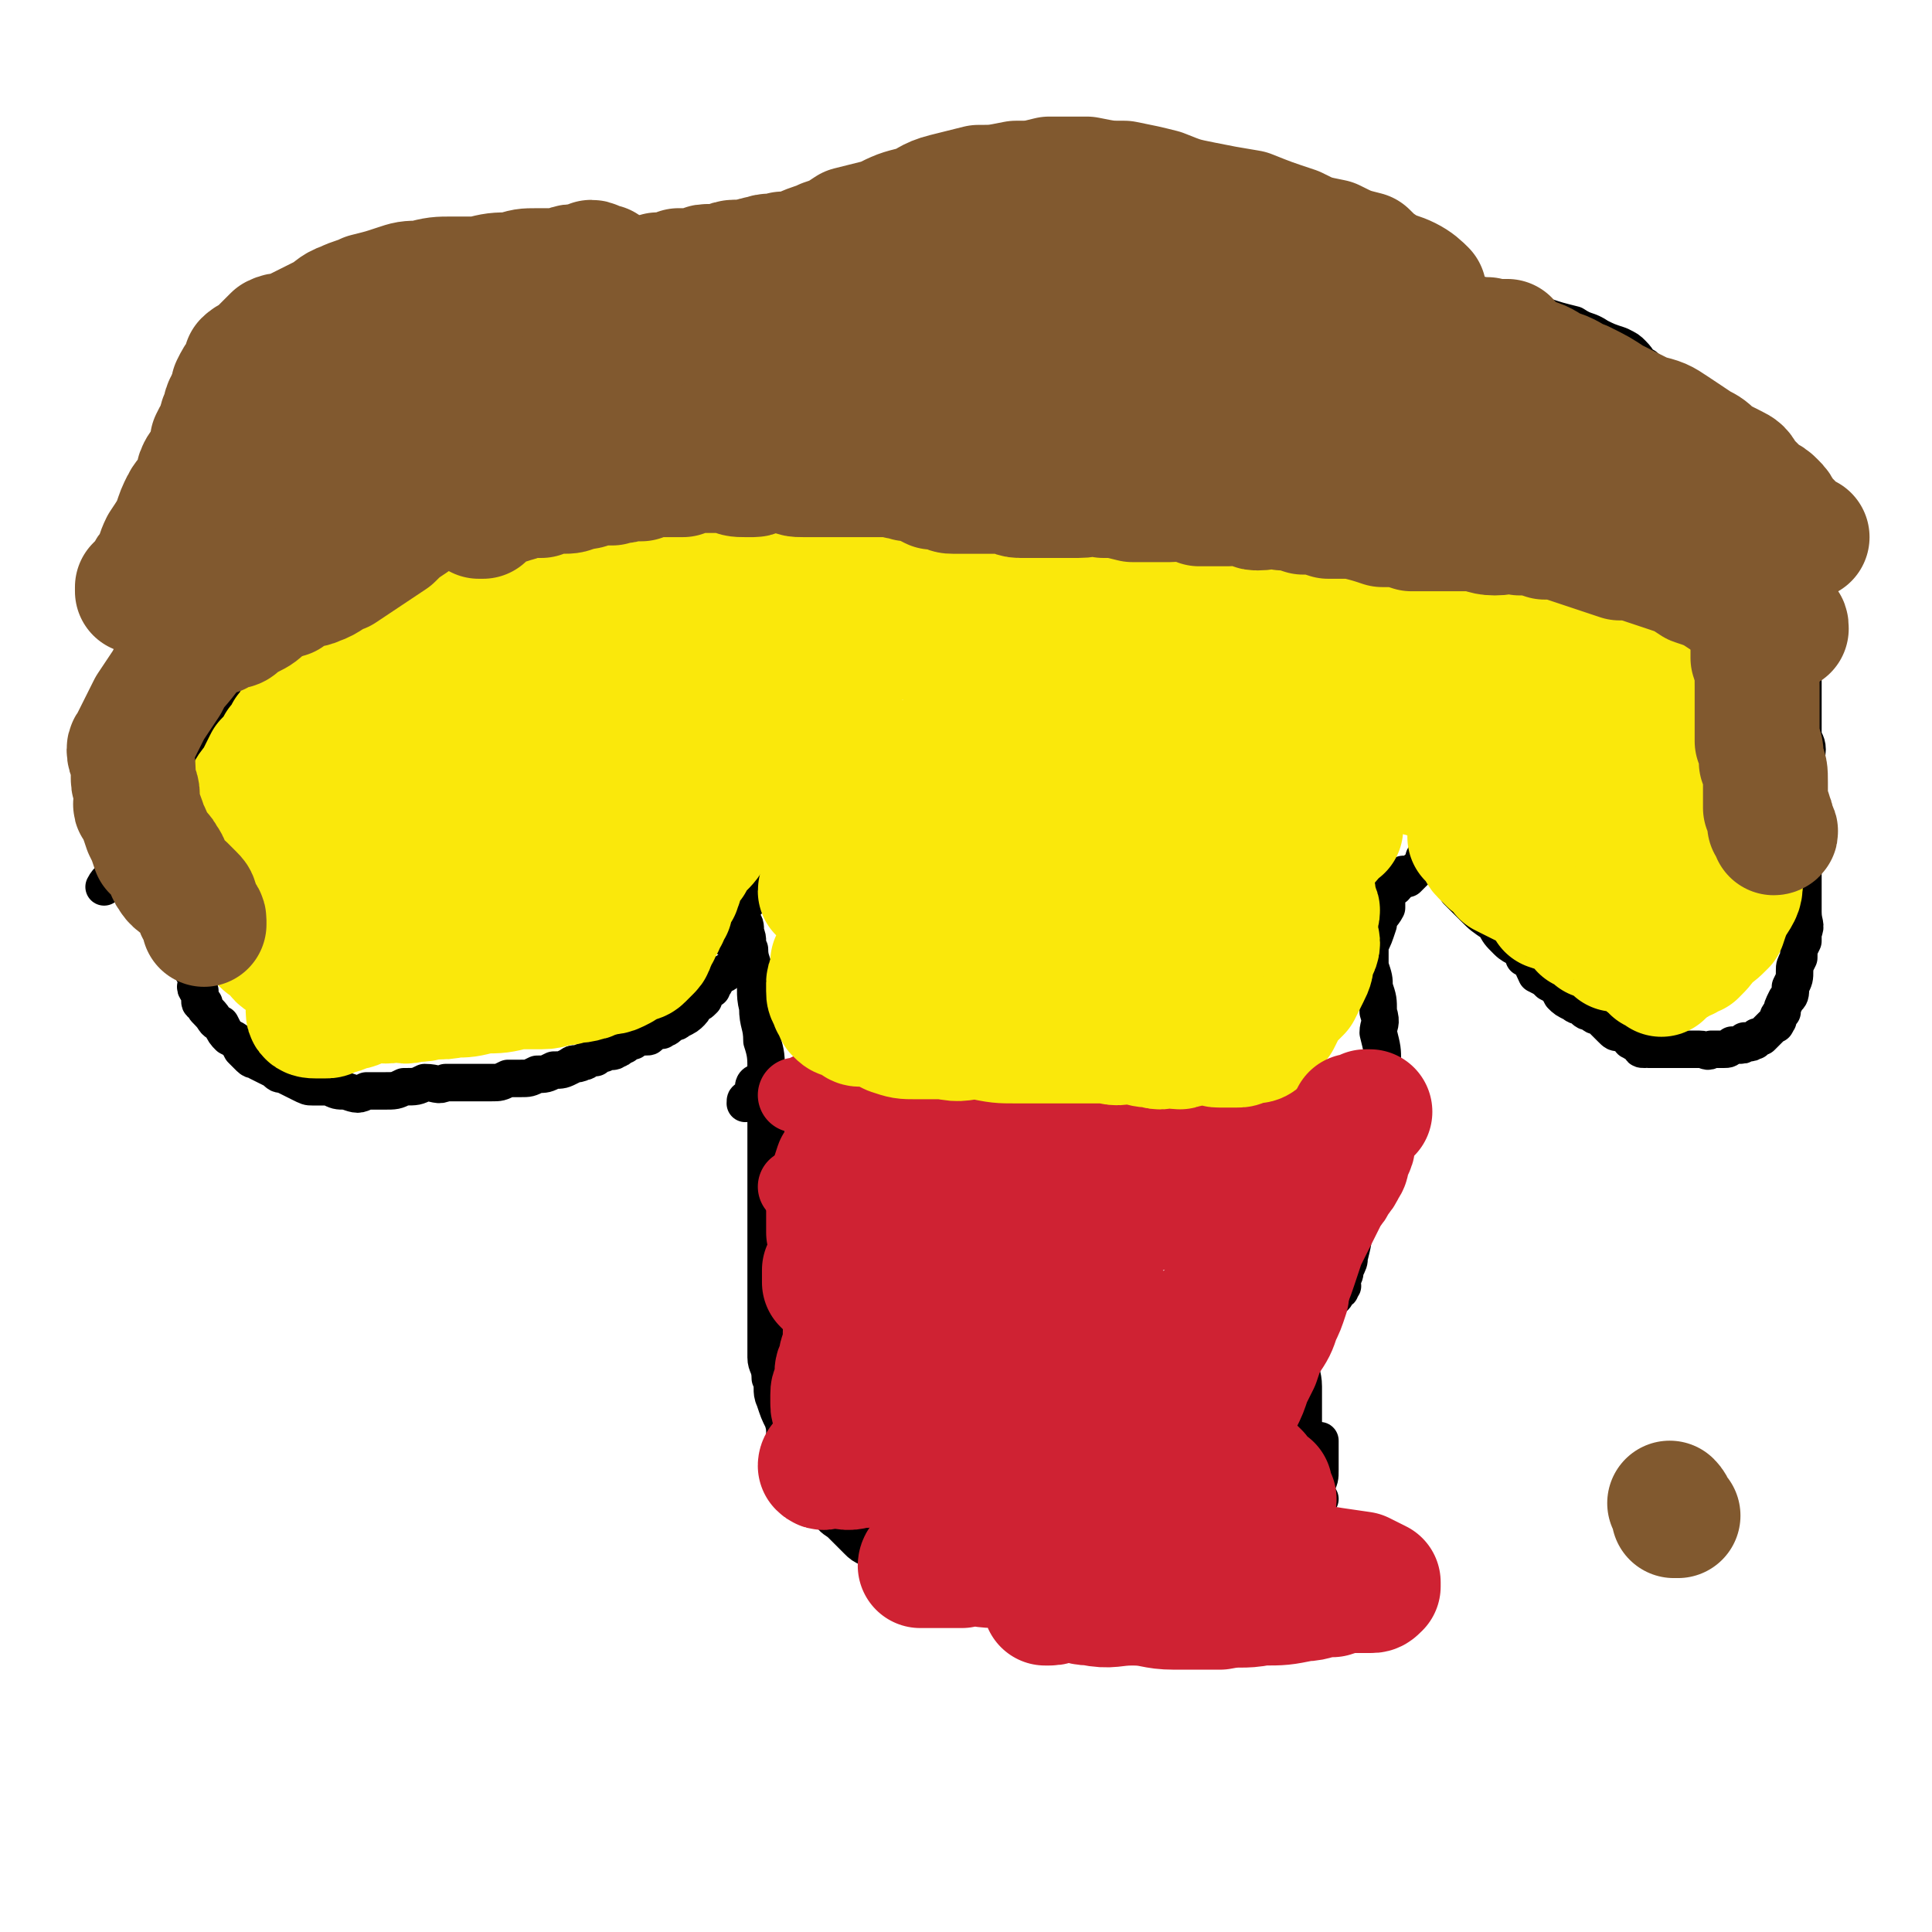
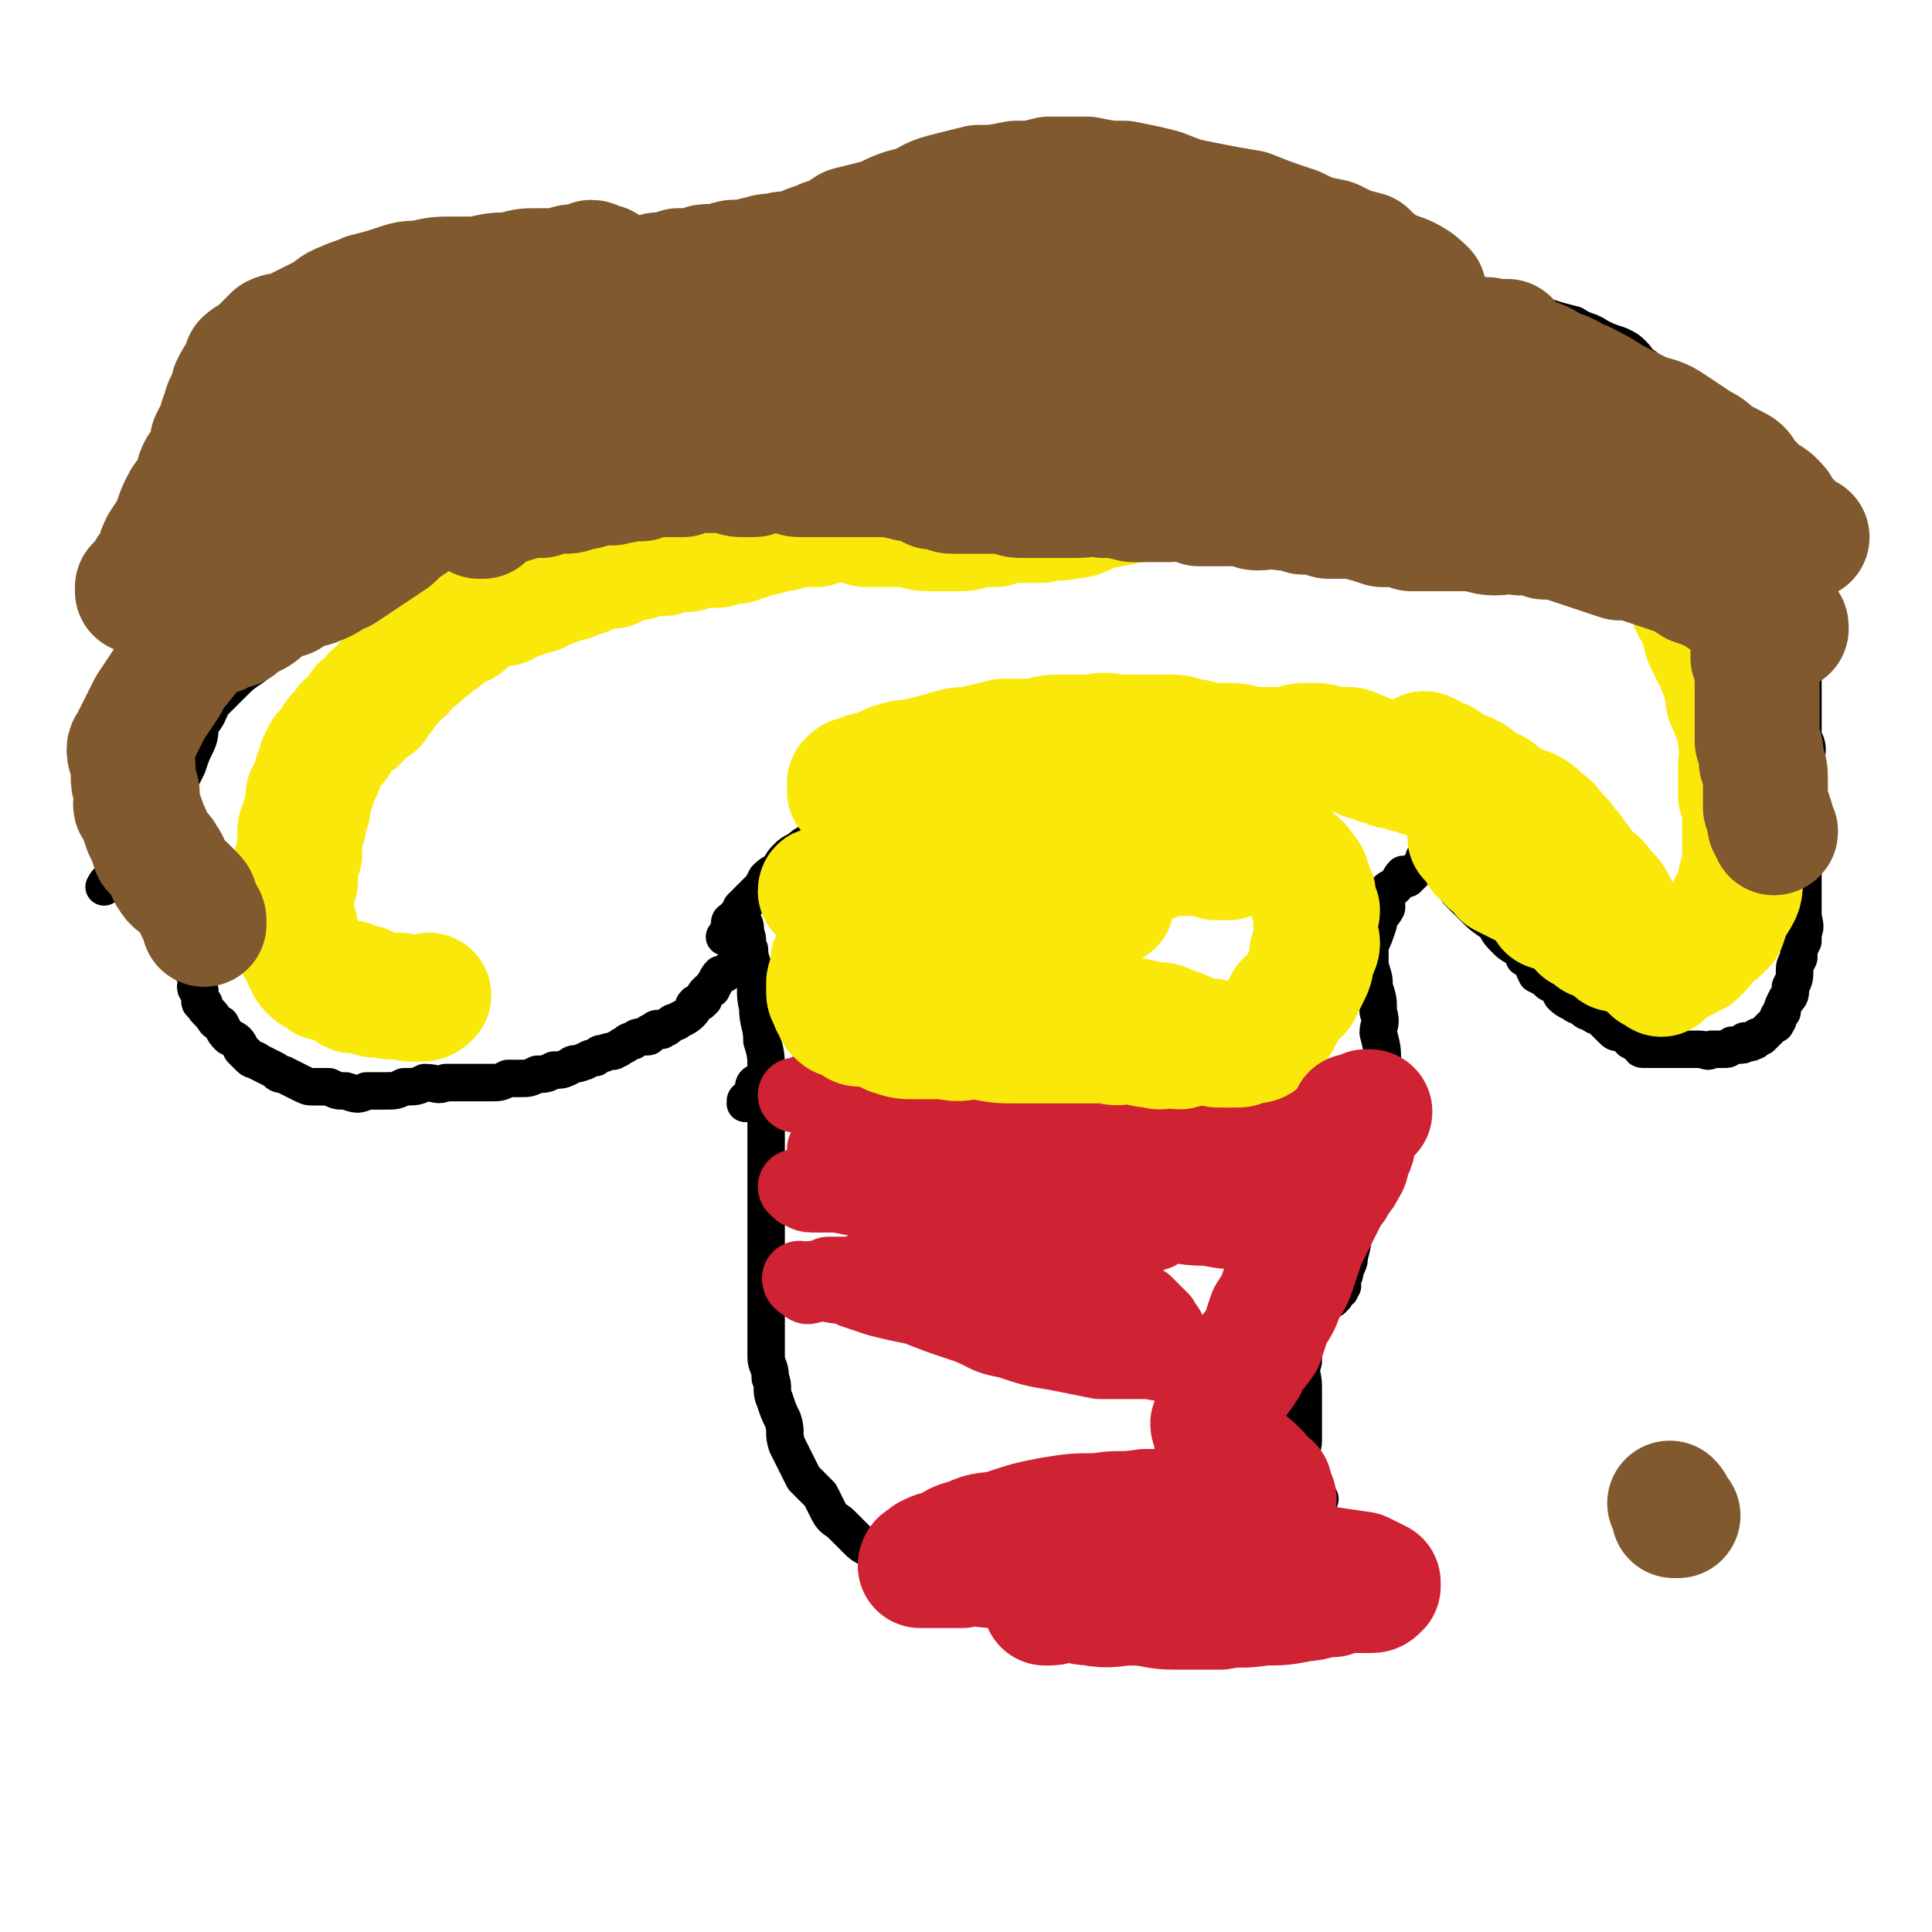
<svg xmlns="http://www.w3.org/2000/svg" viewBox="0 0 464 464" version="1.1">
  <g fill="none" stroke="#000000" stroke-width="9" stroke-linecap="round" stroke-linejoin="round">
    <path d="M317,360c0,0 0,0 0,0 0,0 0,0 -1,0 -1,-1 -1,-1 -2,-1 0,-1 0,-1 0,-2 0,-1 0,-1 0,-2 -1,-2 -1,-2 -1,-4 -1,-3 0,-3 0,-5 0,-3 0,-3 0,-6 0,-4 0,-4 0,-7 0,-3 -1,-3 0,-6 0,-3 0,-3 1,-6 0,-3 0,-3 0,-6 0,-2 0,-2 0,-4 1,-1 1,-2 1,-3 1,-1 1,-1 2,-3 1,-2 1,-2 3,-4 0,-1 0,-1 0,-2 " />
    <path d="M320,312c0,0 0,0 0,0 1,-1 1,-1 1,-2 1,0 1,0 1,-1 1,0 0,-1 0,-1 1,-2 1,-2 1,-3 1,-2 1,-2 1,-3 1,-4 1,-4 1,-7 1,-3 1,-3 1,-6 1,-3 2,-3 2,-7 1,-3 1,-3 2,-7 0,-4 0,-4 0,-7 1,-3 1,-3 1,-7 1,-3 1,-3 1,-6 0,-3 0,-3 -1,-7 0,-2 1,-2 0,-5 0,-3 0,-3 -1,-6 0,-2 0,-2 -1,-5 0,-2 0,-2 0,-5 1,-2 1,-2 2,-5 0,-2 1,-2 2,-4 0,-2 0,-2 0,-4 1,-1 2,-1 2,-1 1,-1 1,-2 2,-3 1,0 1,1 1,1 1,-1 1,-1 2,-2 " />
    <path d="M342,206c0,0 0,0 0,0 1,0 1,0 1,1 2,1 2,1 3,2 1,1 1,1 1,1 2,2 2,2 3,4 2,2 2,2 4,4 2,2 2,2 5,4 1,2 1,2 3,4 2,2 3,1 4,4 2,1 2,2 3,4 2,1 2,1 3,2 2,1 2,1 3,3 1,1 1,1 3,2 1,1 1,0 2,1 1,1 1,1 2,1 1,1 1,1 2,1 1,1 1,1 2,2 1,1 1,1 1,1 1,1 1,1 2,1 1,0 1,0 2,0 1,1 0,2 1,2 1,1 1,0 2,0 0,1 0,1 0,1 0,1 0,1 1,1 0,0 1,-1 1,-1 0,0 0,1 0,1 1,0 1,0 2,0 0,0 0,0 0,0 1,0 1,0 1,0 1,0 1,0 2,0 1,0 1,0 1,0 1,0 1,0 1,0 1,0 1,0 2,0 0,0 0,0 1,0 1,0 1,0 2,0 2,0 2,1 3,0 1,0 1,0 3,0 1,0 1,0 2,-1 1,0 1,0 2,0 1,0 0,0 1,-1 1,0 1,1 2,0 1,0 0,0 1,-1 0,0 1,0 1,0 1,-1 1,-1 1,-1 1,-1 1,-1 2,-2 1,0 0,0 1,-1 0,-1 0,-1 1,-2 0,-1 0,-1 1,-3 1,-1 1,-1 1,-3 1,-2 1,-2 1,-4 0,-1 0,-1 1,-3 0,-2 0,-2 1,-4 0,-1 0,-1 0,-2 1,-2 0,-2 0,-5 0,-2 0,-2 0,-5 0,-4 0,-4 0,-7 0,-3 0,-3 0,-6 0,-3 0,-3 0,-6 0,-2 0,-2 0,-5 0,-3 0,-3 0,-6 0,-2 1,-2 1,-4 0,-2 -1,-2 -1,-4 0,-2 0,-2 0,-4 0,-2 0,-2 0,-4 0,-2 0,-2 0,-4 0,-2 0,-2 0,-3 0,-1 0,-1 0,-3 0,-2 0,-2 0,-4 0,-1 -1,-1 -1,-2 0,-1 1,-1 0,-3 0,-1 0,-1 -1,-3 0,-1 0,-1 -1,-2 0,-2 0,-2 -1,-3 0,-1 -1,-1 -2,-1 -1,-1 -1,-1 -2,-3 -1,-1 0,-1 -1,-2 -1,-2 -1,-2 -2,-3 -1,-1 -1,-1 -2,-2 -1,-2 -1,-2 -2,-3 -1,-1 -1,-1 -2,-2 -1,-2 -1,-2 -2,-3 -1,-1 -1,-1 -2,-2 -1,-1 0,-1 -1,-2 0,-1 -1,0 -2,-1 -1,-1 0,-1 -1,-2 -1,-1 -1,-1 -2,-2 -1,0 -1,0 -2,-1 -1,-1 -1,-1 -2,-2 -1,0 -1,0 -2,-1 0,0 0,0 -1,-1 -2,-1 -2,-1 -4,-2 -3,-1 -3,-1 -6,-2 -2,-1 -2,-1 -4,-2 -3,-2 -3,-2 -6,-3 -2,-1 -2,-1 -5,-2 -2,-1 -2,-1 -5,-2 -1,0 -2,0 -4,-1 -1,0 -1,0 -2,0 -2,-1 -1,-2 -3,-3 -1,0 -2,0 -3,0 -1,0 -1,0 -3,0 0,0 0,0 -1,0 -1,0 -1,0 -2,0 -1,0 -1,0 -3,0 -1,0 -1,0 -2,0 -1,0 -1,0 -2,1 -1,0 -1,0 -2,0 -1,0 -1,0 -2,0 -2,1 -2,1 -4,1 0,0 0,0 -1,0 -1,0 -1,0 -2,0 -2,0 -1,1 -3,1 -1,0 -1,0 -2,0 -2,0 -2,0 -3,0 -1,0 -1,1 -2,1 -2,0 -2,0 -3,0 -2,0 -2,0 -3,0 -2,0 -2,0 -4,0 -1,0 -1,0 -3,0 -1,0 -1,0 -2,0 -1,0 -1,0 -2,0 -2,0 -2,0 -3,0 -1,0 -1,0 -2,0 -1,0 -1,1 -2,1 -1,0 -1,0 -2,0 -2,0 -2,0 -3,0 -1,0 -1,0 -3,0 -1,0 -1,0 -2,-1 -1,0 -1,0 -3,0 -2,0 -2,0 -3,0 -2,0 -2,0 -4,0 -2,0 -2,1 -4,1 -1,0 -1,0 -3,0 -1,0 -1,0 -3,0 -1,0 -1,0 -2,0 -2,0 -2,0 -3,1 -2,0 -2,0 -3,0 -1,0 -1,0 -2,0 -2,1 -2,1 -3,1 -2,0 -2,0 -4,0 -2,0 -2,0 -3,0 -2,0 -2,0 -3,0 -2,0 -2,1 -3,1 -2,0 -2,0 -3,0 -2,0 -2,0 -4,0 -2,0 -2,0 -3,0 -3,0 -3,-1 -5,-1 -4,0 -4,0 -8,0 -4,-1 -4,-1 -8,-1 -4,0 -4,0 -8,0 -5,0 -5,-1 -10,-1 -5,0 -5,0 -10,0 -4,0 -4,0 -8,0 -2,0 -2,0 -4,0 -3,0 -3,0 -6,1 -2,0 -2,-1 -3,0 -1,0 -1,1 -1,1 -1,1 -2,0 -3,1 0,0 0,0 -1,1 -1,1 -1,1 -2,1 -1,1 -1,1 -3,1 -2,1 -2,1 -4,2 -1,1 -2,1 -3,1 -2,1 -2,1 -4,1 -1,1 -1,1 -3,1 -1,0 -1,0 -2,0 -1,0 -1,0 -3,1 -1,0 -1,-1 -2,0 0,0 0,1 0,1 -1,0 -2,-1 -3,0 -1,0 -1,1 -2,1 -1,1 -1,0 -2,0 -1,0 -1,0 -2,1 0,1 0,1 0,2 -1,1 -2,0 -3,1 0,1 0,1 -1,1 0,1 0,1 -1,1 -1,1 -1,0 -2,1 0,1 0,1 0,2 -1,1 -1,1 -2,2 -1,1 -1,1 -2,2 -1,1 0,1 -1,2 -1,1 -2,1 -3,2 0,1 0,1 -1,2 0,1 0,1 -1,1 0,1 0,1 -1,2 0,1 0,1 -1,2 0,1 -1,0 -1,1 -1,1 -1,1 -2,2 -1,1 -1,1 -2,1 -1,1 -1,1 -2,1 -1,1 -1,1 -2,2 -1,0 -1,0 -2,1 0,1 0,1 -1,2 -1,1 -1,0 -2,1 0,1 0,1 -1,2 -1,1 -1,1 -2,2 " />
    <path d="M88,141c0,0 0,0 0,0 -1,0 -2,-1 -3,0 0,0 0,1 0,1 -1,0 -1,0 -2,0 0,0 0,0 -1,1 -1,1 -2,0 -3,1 -2,1 -2,1 -3,3 -2,2 -2,2 -4,4 -3,2 -3,2 -5,4 -3,2 -3,2 -6,5 -3,2 -3,2 -6,5 -2,2 -2,2 -4,4 -1,2 -1,3 -3,5 -1,2 -1,2 -3,5 -1,2 -1,2 -2,4 -1,1 -2,1 -3,3 -1,1 -1,2 -2,4 0,1 -1,1 -1,3 -1,1 0,1 -1,3 0,1 0,1 0,2 0,1 0,1 0,2 0,1 0,1 0,2 0,1 0,1 0,2 0,1 0,1 0,2 0,1 0,1 0,2 0,2 0,2 1,3 0,2 0,2 1,3 1,2 0,2 1,4 1,2 1,2 2,4 1,3 1,3 2,5 1,2 2,2 3,5 0,1 0,1 1,2 " />
    <path d="M47,237c0,0 0,0 0,0 0,1 1,1 1,1 0,1 0,1 0,2 0,1 0,1 1,1 0,1 0,1 1,2 2,2 1,2 3,3 1,2 1,2 2,3 2,1 2,1 3,3 1,1 1,1 2,2 1,1 1,0 2,1 2,1 2,1 4,2 1,1 1,1 2,1 2,1 2,1 4,2 2,1 2,1 3,1 2,0 2,0 4,0 2,1 2,1 4,1 3,1 3,1 5,0 2,0 2,0 4,0 3,0 3,0 5,-1 3,0 3,0 5,-1 3,0 3,1 5,0 3,0 3,0 5,0 1,0 1,0 3,0 2,0 2,0 3,0 2,0 2,0 4,-1 1,0 1,0 3,0 2,0 2,0 4,-1 2,0 2,0 4,-1 2,0 2,0 4,-1 1,-1 1,0 3,-1 1,0 1,-1 3,-1 1,-1 1,-1 2,-1 2,-1 2,0 3,-1 1,0 1,-1 2,-1 1,-1 1,-1 2,-1 1,-1 1,-1 3,-1 1,0 1,0 1,-1 1,0 1,-1 2,-1 1,0 1,1 1,0 1,0 1,0 2,-1 1,-1 1,0 2,-1 2,-1 2,-1 3,-2 1,-1 0,-1 1,-2 1,0 1,0 2,-1 0,-1 0,-1 1,-2 1,-1 1,0 1,-1 1,-1 1,-2 2,-3 1,0 1,0 2,-1 " />
    <path d="M174,225c0,0 0,0 0,0 0,0 1,0 1,0 0,-1 0,-1 0,-1 0,-1 0,-1 0,-1 1,-1 1,-1 1,-1 0,0 0,0 0,0 -1,0 -1,-1 0,-1 0,0 0,1 1,1 0,-1 -1,-2 0,-2 0,0 0,0 1,1 1,1 1,1 1,3 1,2 0,2 1,4 0,3 1,3 1,6 1,4 0,4 1,8 0,4 1,4 1,8 1,3 1,4 1,7 0,4 0,4 0,8 0,5 0,5 0,9 0,4 0,4 0,8 0,4 0,4 0,8 0,4 0,4 0,7 0,4 0,4 0,7 0,3 0,3 0,6 0,3 0,3 0,5 0,3 0,3 0,6 0,2 0,2 0,5 0,2 1,2 1,5 1,2 0,3 1,5 1,3 1,3 2,5 1,3 0,3 1,6 1,2 1,2 2,4 1,2 1,2 2,4 2,2 2,2 4,4 1,2 1,2 2,4 1,2 2,2 3,3 2,2 2,2 4,4 1,1 1,1 3,2 1,0 1,0 2,1 2,0 2,0 4,0 0,0 0,0 1,1 1,0 1,0 2,0 2,0 2,0 4,-1 1,0 1,-1 2,-1 " />
    <path d="M25,213c0,0 0,0 0,0 1,-2 2,-2 3,-3 1,-2 0,-2 1,-3 2,-4 2,-4 5,-7 2,-3 2,-3 5,-6 2,-3 2,-3 4,-6 1,-2 1,-2 2,-4 1,-3 1,-3 2,-5 1,-2 1,-3 1,-5 1,-2 1,-3 1,-5 0,-3 0,-3 0,-6 -1,-3 -1,-3 -1,-6 -1,-4 0,-4 0,-9 0,-4 0,-4 0,-8 0,-4 0,-4 1,-8 0,-4 0,-4 1,-7 1,-4 1,-4 2,-8 1,-2 2,-2 3,-5 1,-2 1,-2 2,-4 1,-2 1,-2 2,-4 0,-1 0,-1 1,-2 1,-1 2,-1 2,-2 1,0 0,0 0,-1 " />
    <path d="M38,122c0,0 0,0 0,0 0,0 0,0 0,0 1,0 1,0 2,0 1,0 1,0 1,-1 3,0 3,-1 5,-2 3,-1 3,-1 6,-2 4,-2 4,-2 7,-4 3,-2 3,-2 6,-4 3,-2 3,-2 6,-4 3,-2 3,-2 6,-4 2,-2 2,-2 4,-3 3,-2 3,-2 5,-3 2,-2 2,-1 4,-2 2,-2 2,-2 4,-3 2,-1 2,-2 3,-3 2,-1 2,-1 4,-2 2,0 2,0 4,0 3,-2 3,-2 6,-4 3,-2 3,-2 6,-4 3,-2 3,-1 6,-3 2,-1 2,-1 5,-3 2,-1 2,-1 4,-2 2,-1 2,-1 4,-2 3,-1 2,-1 5,-2 2,-1 2,-1 4,-1 3,-1 3,-1 6,-2 5,-2 5,-3 10,-5 3,-1 3,-1 7,-2 " />
    <path d="M127,67c0,0 0,0 0,0 1,-1 1,-1 3,-1 3,-1 3,-2 6,-2 2,-1 2,0 5,0 3,-1 3,-1 7,-2 4,-1 4,0 9,-1 3,-1 3,-1 6,-2 3,0 3,-1 6,-1 3,-1 3,-1 6,-1 3,-1 3,-1 6,-1 2,-1 2,-1 5,-1 2,-1 2,-1 4,-1 2,0 2,0 4,-1 2,0 2,0 4,0 1,0 1,0 3,0 2,0 2,0 4,-1 1,0 1,0 3,0 1,0 1,0 3,0 2,0 2,0 4,0 2,0 2,0 4,0 2,0 2,-1 4,-1 1,0 1,0 3,0 2,0 2,0 4,0 1,0 1,-1 2,-1 1,0 1,0 2,0 1,0 1,0 3,0 1,0 1,0 2,0 1,0 1,0 2,0 1,0 1,-1 3,-1 1,0 1,0 3,0 1,0 1,-1 3,-1 2,0 2,0 3,0 1,0 1,0 3,0 2,0 2,0 4,0 2,0 2,0 4,0 1,0 1,0 3,0 1,0 1,0 3,0 2,0 2,0 4,0 2,0 2,0 4,0 2,0 2,0 4,0 2,0 2,0 4,0 2,1 2,0 4,1 3,0 3,1 6,1 4,1 4,1 7,2 3,1 4,1 7,1 3,1 3,1 6,2 3,1 3,0 5,1 3,1 3,2 5,3 2,1 2,1 4,2 3,2 3,1 5,3 3,1 2,1 4,3 3,2 3,2 5,3 3,2 3,2 6,4 3,2 3,2 6,3 2,1 2,1 4,2 " />
    <path d="M344,68c0,0 0,0 0,0 1,0 1,0 1,0 1,1 0,1 0,1 1,1 1,0 2,0 2,1 2,0 4,1 2,0 2,1 5,1 3,1 3,1 7,2 4,2 4,2 8,3 3,1 3,1 7,2 3,2 3,1 6,3 2,1 2,1 5,2 2,1 2,1 3,2 2,2 1,2 3,3 2,2 2,1 3,3 3,2 2,2 4,4 2,1 3,1 4,3 2,2 2,2 3,4 2,2 2,2 4,4 1,1 1,2 2,3 2,2 2,2 4,4 2,2 2,2 3,4 2,2 2,2 3,4 2,2 2,2 3,5 1,1 1,2 2,3 1,2 2,2 3,4 1,1 0,1 1,2 " />
    <path d="M345,204c0,0 0,0 0,0 0,-1 1,-1 0,-2 0,-1 0,-1 -1,-2 -1,-1 -1,-1 -2,-2 -1,-1 -1,-2 -3,-3 -1,-1 -1,-1 -3,-2 -2,-1 -2,-2 -4,-3 -2,-1 -2,-1 -5,-2 -3,-1 -3,-1 -6,-1 -4,-1 -4,-1 -7,-2 -4,0 -4,0 -8,0 -4,-1 -4,0 -9,0 -4,0 -4,-1 -9,0 -4,0 -4,0 -8,0 -4,0 -4,0 -8,1 -3,0 -3,0 -6,0 -4,0 -4,-1 -7,0 -3,0 -3,0 -6,1 -3,0 -3,0 -7,0 -2,0 -2,0 -5,0 -2,0 -2,-1 -4,0 -2,0 -2,0 -4,1 -2,0 -2,-1 -4,0 -2,0 -2,0 -4,1 -2,0 -2,0 -4,0 -2,0 -2,0 -3,1 -2,0 -2,0 -5,1 -2,1 -2,1 -4,2 -3,0 -3,0 -5,2 -2,1 -2,1 -3,2 -2,1 -2,1 -3,3 -2,1 -2,1 -3,2 -2,1 -2,1 -3,2 -2,1 -2,1 -3,2 -1,1 -1,1 -2,3 -2,1 -2,1 -3,2 -1,2 -1,2 -2,3 -1,1 -1,1 -2,2 -1,1 -1,1 -2,2 0,1 0,1 0,1 0,1 0,1 0,1 0,1 0,1 0,1 " />
-     <path d="M317,346c0,0 0,0 0,0 0,1 0,1 0,2 0,1 0,1 0,2 0,1 0,1 0,3 0,2 0,2 -1,4 0,3 0,3 0,5 0,3 1,3 0,6 0,3 0,3 0,6 0,2 0,2 -1,4 0,2 0,2 -1,4 0,1 0,2 0,3 -1,0 0,0 0,0 1,-1 0,-1 1,-1 " />
    <path d="M179,265c0,0 0,0 0,0 0,-1 0,-1 1,-1 0,-1 1,-1 1,-2 0,0 0,0 0,-1 0,0 0,-1 1,-1 0,0 0,0 1,0 1,1 1,1 2,0 1,0 1,0 3,0 1,0 1,0 3,-1 2,0 2,0 4,0 1,0 1,0 3,0 2,0 2,0 4,0 2,0 2,1 4,0 3,0 3,0 6,-1 3,0 3,0 6,0 3,0 3,0 6,0 2,0 2,0 5,0 2,1 2,1 5,1 2,1 2,0 5,0 3,1 3,1 5,1 2,1 2,0 5,0 2,1 2,1 5,1 1,1 1,0 3,0 1,0 1,0 2,0 2,0 2,0 3,0 0,0 0,0 1,0 1,0 1,0 2,0 1,0 1,0 2,0 1,0 1,0 2,0 1,0 1,0 3,0 1,0 1,0 2,0 1,0 1,0 3,0 1,0 1,0 3,0 1,0 1,0 2,0 2,0 2,0 4,0 2,0 2,0 4,0 2,0 2,0 4,0 2,0 2,0 4,0 2,0 2,0 5,0 2,0 2,0 5,0 2,0 2,0 4,0 2,0 2,0 5,0 2,0 2,0 4,0 2,0 2,0 3,0 0,0 0,0 1,0 " />
  </g>
  <g fill="none" stroke="#CF2233" stroke-width="18" stroke-linecap="round" stroke-linejoin="round">
    <path d="M198,276c0,0 0,0 0,0 1,0 1,1 2,0 2,0 2,0 4,0 2,0 2,0 5,-1 5,0 5,0 10,-1 6,0 6,0 12,0 6,0 6,0 13,0 6,0 6,0 11,0 4,0 4,0 9,0 1,0 1,0 3,0 " />
    <path d="M191,263c0,0 0,0 0,0 0,0 0,0 1,0 1,0 1,0 2,-1 1,0 1,0 3,0 2,0 2,0 4,-1 2,0 2,0 4,-1 3,0 3,0 6,0 3,0 3,0 6,0 3,1 3,1 5,2 3,1 3,0 6,1 3,1 3,1 6,2 3,1 3,1 6,2 3,1 3,1 6,2 3,2 3,2 6,3 2,1 2,1 5,2 2,1 2,1 5,2 2,1 2,1 5,2 2,1 2,0 5,1 3,1 3,1 6,1 3,1 3,1 5,1 2,0 2,0 4,0 2,1 2,1 4,1 1,1 1,1 3,1 1,0 1,0 3,0 1,1 1,1 2,1 1,1 1,0 2,0 1,0 1,0 2,0 2,0 2,0 3,-1 1,0 1,0 2,0 1,0 1,0 2,-1 1,0 0,0 1,-1 0,0 1,0 1,-1 0,0 0,0 1,0 0,-1 0,-1 1,-1 0,0 -1,0 0,-1 0,-1 0,-1 0,-2 1,-1 0,-1 0,-1 0,-1 0,-1 0,-2 0,-1 1,-1 0,-2 0,-1 0,-1 0,-3 -2,-2 -2,-2 -3,-4 -3,-2 -3,-2 -6,-3 -2,-1 -2,-1 -5,-2 -4,-1 -4,-2 -9,-2 -6,1 -6,2 -13,2 -6,1 -6,1 -11,2 -6,1 -6,1 -11,2 -5,1 -4,1 -9,3 -3,1 -3,1 -5,2 -2,1 -2,0 -4,1 -1,0 -1,0 -2,0 0,1 0,2 0,2 0,0 -1,-1 0,-1 0,1 0,2 1,2 1,1 1,1 2,1 2,1 2,1 4,2 4,1 4,1 7,2 5,1 5,1 10,1 6,0 6,0 11,0 6,1 6,1 13,0 5,0 5,0 10,-1 4,0 4,0 9,0 2,0 2,0 5,0 1,0 1,0 3,0 0,0 0,1 1,0 1,0 2,-1 2,-1 0,0 -1,0 -2,0 -1,0 -1,0 -2,0 -2,0 -2,0 -4,-1 -4,0 -4,0 -7,0 -4,0 -4,0 -8,-1 -5,0 -5,0 -10,0 -4,0 -4,0 -9,0 -6,1 -6,1 -13,2 -6,1 -6,1 -12,1 -4,1 -4,1 -9,2 -5,0 -5,0 -9,1 -3,0 -3,0 -6,1 -2,0 -2,0 -4,0 -2,1 -2,2 -3,2 0,0 -1,-1 -1,-1 2,0 2,0 5,0 4,1 4,1 7,2 7,1 7,1 13,2 7,1 7,2 15,3 6,2 6,2 12,3 4,1 4,1 9,1 7,1 7,2 14,2 5,1 5,1 9,0 4,0 4,0 7,0 2,0 2,0 4,-1 0,-1 0,-1 0,-2 -1,-2 -1,-2 -2,-4 -3,-2 -4,-1 -7,-3 -5,-2 -5,-2 -10,-4 -6,-1 -6,-1 -11,-2 -5,-1 -5,-2 -10,-2 -6,-1 -6,-1 -13,-2 -5,0 -5,0 -11,0 -6,1 -6,1 -11,2 -6,1 -6,1 -12,2 -6,1 -6,1 -11,2 -5,1 -5,0 -9,1 -3,1 -3,1 -6,2 -2,0 -2,1 -4,1 -1,1 -2,0 -2,0 0,0 1,1 1,1 1,0 1,1 3,1 3,0 3,0 6,0 5,1 5,1 11,2 6,1 6,0 12,1 6,0 6,0 12,1 5,1 5,1 11,2 5,1 5,0 9,1 4,0 4,0 8,1 3,0 3,0 6,0 2,0 2,0 4,0 1,1 1,1 2,1 1,1 1,0 1,0 1,0 1,0 1,0 0,0 -1,0 -2,0 -2,0 -2,0 -3,0 -2,0 -2,0 -4,0 -4,0 -4,0 -8,0 -6,1 -6,1 -12,2 -7,1 -7,1 -14,2 -6,1 -6,1 -11,2 -5,1 -5,1 -10,2 -3,0 -3,0 -6,1 -2,1 -2,0 -3,1 -1,1 -2,1 -2,2 0,1 1,1 2,2 3,1 3,1 6,2 4,1 4,1 9,2 5,2 5,2 11,4 6,2 5,3 11,4 6,2 6,2 12,3 5,1 5,1 10,2 3,0 4,0 7,0 3,0 3,0 5,0 2,0 2,1 3,0 1,-1 1,-1 2,-2 0,-1 1,-2 0,-3 0,-3 -1,-3 -2,-5 -2,-2 -2,-2 -4,-4 -3,-1 -2,-2 -5,-3 -3,-2 -3,-3 -6,-4 -2,0 -2,1 -5,0 -4,0 -4,-1 -8,-1 -4,-1 -4,-1 -8,-1 -6,0 -6,1 -13,1 -6,0 -6,0 -13,0 -5,1 -5,1 -10,1 -4,0 -4,0 -8,0 -2,1 -2,1 -4,1 -2,1 -3,0 -3,0 0,1 1,1 2,2 1,0 1,-1 3,-1 4,1 4,1 8,1 6,1 6,1 11,2 6,1 6,1 13,2 6,1 6,1 12,2 6,1 6,2 12,3 4,1 4,0 9,1 3,0 3,1 6,1 3,1 3,1 5,1 1,0 1,1 3,0 0,0 0,0 1,0 0,-1 -1,-1 -1,-2 -1,-1 -1,-1 -2,-3 -2,-1 -2,-1 -4,-3 -3,-2 -3,-2 -5,-4 -3,-2 -3,-2 -6,-4 -3,-2 -3,-2 -6,-4 -3,-2 -3,-2 -6,-4 -3,-2 -3,-2 -6,-4 -4,-2 -4,-2 -7,-3 -3,-2 -3,-2 -7,-3 -2,-1 -2,-1 -4,-2 -2,0 -2,0 -4,-1 -1,0 -1,0 -2,0 -1,0 -2,0 -2,0 0,0 1,0 2,0 " />
  </g>
  <g fill="none" stroke="#CF2233" stroke-width="30" stroke-linecap="round" stroke-linejoin="round">
-     <path d="M221,337c0,0 0,0 0,0 0,0 0,0 1,0 1,0 1,0 2,0 2,1 2,1 3,1 4,1 4,1 8,2 4,0 4,0 8,1 4,1 4,1 8,2 4,1 4,1 9,2 4,1 4,0 8,1 3,1 3,1 5,2 2,0 2,0 5,0 1,0 1,0 3,1 1,0 1,0 1,0 1,0 1,0 1,0 0,0 -1,0 -2,0 -1,0 -1,0 -2,0 -3,-1 -3,0 -5,-1 -4,0 -4,-1 -9,-1 -8,0 -8,0 -17,1 -8,0 -8,1 -17,2 -8,0 -8,0 -15,1 -5,0 -5,1 -10,1 -3,1 -3,0 -6,0 -2,0 -2,1 -3,0 0,0 0,-1 1,-1 1,-1 2,-1 4,-2 3,-2 4,-1 8,-3 4,-1 4,-2 8,-3 4,-2 4,-2 9,-3 5,-1 5,0 10,-1 4,-1 4,-2 8,-2 3,-1 3,0 6,0 3,0 3,0 5,0 2,0 2,1 4,1 1,1 1,1 2,1 1,0 1,0 2,0 1,1 1,0 2,1 1,0 1,0 1,0 1,0 1,0 1,0 1,0 1,0 1,0 1,0 1,0 1,0 1,0 1,0 1,0 0,0 -1,-1 -1,-1 -2,-2 -2,-1 -4,-3 -3,-1 -2,-2 -5,-3 -3,-2 -3,-2 -6,-3 -6,-3 -6,-3 -12,-5 -6,-2 -7,-2 -13,-3 -5,-2 -6,-1 -11,-3 -4,-1 -4,-1 -8,-3 -4,-1 -4,-1 -7,-3 -2,-1 -2,-1 -4,-3 -1,-1 -1,-1 -2,-2 0,-1 0,-1 0,-2 0,-1 0,-1 0,-1 1,-1 1,-2 2,-2 1,0 1,0 1,0 1,0 1,0 1,0 1,0 1,1 1,1 1,1 1,1 2,2 1,1 0,1 1,2 1,3 2,3 3,6 2,2 2,2 3,5 1,2 1,2 2,5 2,2 2,2 3,5 1,2 1,2 2,4 1,1 0,1 1,3 1,1 1,1 2,2 0,1 0,1 0,2 0,0 0,0 0,1 0,0 0,0 0,1 0,0 0,0 0,0 0,0 -1,0 -1,0 0,0 0,0 0,0 0,1 0,1 0,1 0,1 1,0 1,0 2,1 2,1 4,2 2,1 2,1 5,2 2,1 2,1 4,2 2,2 2,2 4,3 3,1 3,1 6,2 3,1 3,2 6,3 2,1 3,0 6,1 2,0 2,1 4,1 2,1 2,0 5,0 2,0 2,0 5,0 1,0 1,0 3,0 2,0 2,0 3,-1 1,0 1,0 3,-1 1,0 1,0 3,-1 1,-1 1,-1 3,-2 1,-2 1,-1 3,-3 1,-2 1,-2 2,-4 2,-1 2,-1 3,-3 1,-2 1,-2 2,-4 1,-2 1,-2 2,-4 1,-2 1,-2 2,-5 1,-2 1,-2 2,-4 1,-3 1,-3 2,-5 2,-3 2,-3 3,-6 1,-2 1,-2 2,-5 0,-3 0,-3 1,-6 0,-2 0,-2 1,-4 0,-1 0,-1 0,-3 0,-1 0,-1 0,-2 0,-1 0,-1 0,-2 0,0 0,0 0,-1 0,0 0,0 0,0 -2,1 -2,1 -3,2 0,0 0,0 -1,1 -1,1 -1,1 -2,2 -2,2 -3,2 -5,5 -3,3 -3,3 -5,6 -2,3 -2,3 -4,6 -3,3 -3,3 -5,6 -3,3 -3,3 -5,7 -2,4 -2,4 -4,7 -2,4 -2,3 -3,7 -2,3 -1,4 -3,7 -2,2 -3,2 -4,4 -2,2 -1,3 -2,5 -1,2 -1,2 -2,4 0,1 0,1 -1,2 0,1 0,1 -1,1 -1,1 -1,1 -2,2 0,0 0,0 -1,1 0,0 0,-1 -1,-1 0,0 -1,0 -1,0 -1,0 -1,0 -2,0 -2,-1 -2,-1 -4,-1 -2,-1 -2,-1 -4,-2 -3,-2 -2,-2 -4,-4 -3,-2 -3,-1 -6,-3 -2,-1 -2,-2 -3,-4 -2,-2 -3,-2 -4,-4 -2,-2 -2,-2 -3,-4 -2,-3 -2,-2 -4,-5 -2,-2 -2,-2 -3,-5 -1,-2 -1,-2 -2,-4 -2,-2 -2,-2 -4,-5 -2,-2 -2,-2 -3,-5 -2,-3 -2,-3 -3,-6 -2,-2 -2,-2 -3,-5 -2,-4 -2,-4 -3,-8 -1,-3 -1,-3 -2,-6 0,-3 0,-3 0,-6 0,-3 0,-3 1,-5 0,-2 0,-2 1,-5 1,-1 1,-1 2,-3 1,-1 1,-1 2,-2 1,-1 1,0 2,-1 1,0 1,0 1,-1 1,0 1,0 1,0 1,0 1,0 1,0 1,1 1,2 1,3 0,0 0,0 0,1 -1,1 0,1 0,2 0,2 0,2 0,3 -1,3 -1,3 -2,6 0,2 0,2 0,5 0,2 0,2 0,4 -1,3 -1,3 -2,6 0,2 0,2 -1,4 0,3 0,3 -1,5 0,2 0,2 -1,4 0,2 0,2 -1,4 0,2 0,2 0,4 -1,2 -1,1 -1,3 -1,2 -1,2 -1,3 0,2 0,2 0,3 -1,1 -1,1 -1,2 0,1 0,1 0,2 0,1 0,1 1,2 0,0 0,0 0,1 0,0 0,0 1,1 0,0 -1,1 0,1 0,0 0,0 1,1 0,0 0,0 1,1 0,0 0,0 0,1 1,1 1,1 2,2 1,1 1,1 2,2 1,0 1,0 2,1 1,0 1,0 1,0 1,1 1,1 2,1 1,0 1,0 2,0 1,0 1,1 2,1 3,0 3,0 5,0 3,1 3,1 6,2 2,0 2,0 5,1 2,0 2,0 4,0 3,1 3,1 5,2 2,1 2,1 4,1 2,1 2,1 4,2 2,0 2,0 4,1 3,0 3,0 6,1 4,0 4,1 8,1 4,1 4,1 8,1 3,0 3,0 6,0 2,0 2,0 5,0 1,0 1,1 2,0 1,0 1,-1 2,-1 " />
-   </g>
+     </g>
  <g fill="none" stroke="#FAE80B" stroke-width="30" stroke-linecap="round" stroke-linejoin="round">
    <path d="M216,223c0,0 0,0 0,0 0,-1 0,-2 0,-2 0,0 1,0 1,0 2,0 2,0 4,-1 2,-1 2,-1 5,-1 3,-1 3,-1 7,-2 3,0 3,0 7,0 3,-1 3,-1 7,-1 3,-1 3,0 6,0 3,0 3,0 5,0 2,0 2,-1 4,0 1,0 1,0 2,0 1,0 1,0 1,1 1,0 1,0 1,0 1,0 1,0 1,0 0,-1 0,-1 -1,-1 -2,0 -2,0 -3,0 -3,-1 -3,-1 -6,-2 -3,-1 -3,-1 -7,-1 -4,0 -4,-1 -9,-1 -5,0 -5,0 -10,0 -5,-1 -5,0 -10,0 -4,0 -4,-1 -9,0 -3,0 -3,0 -7,1 -2,0 -2,-1 -4,0 -2,0 -2,1 -3,1 0,0 -1,-1 -1,0 0,0 1,0 1,1 0,0 0,0 1,0 0,1 0,0 1,1 1,0 1,0 2,0 1,0 1,0 3,0 2,0 2,0 4,0 4,-1 4,-1 7,-1 4,0 4,0 7,-1 4,-1 4,-1 8,-1 4,-1 4,-1 8,-1 3,-1 3,-1 7,-2 3,0 3,0 6,0 3,-1 3,0 6,-1 3,0 3,-1 6,-1 3,-1 3,0 6,-1 1,0 1,-1 3,-1 2,0 2,0 3,0 1,-1 1,0 2,0 1,-1 1,-1 2,-1 1,-1 1,0 3,0 1,0 1,0 2,0 1,0 1,0 2,0 1,0 1,-1 2,0 1,0 1,0 1,0 1,1 1,0 2,1 0,0 0,0 1,0 0,0 0,0 1,0 0,0 0,0 1,0 0,-1 0,-1 0,-1 -1,-1 -1,0 -1,0 -3,-1 -3,-2 -6,-2 -3,-1 -3,-1 -6,-2 -5,-1 -5,-1 -10,-1 -5,-1 -5,-1 -10,-1 -5,0 -5,0 -9,0 -5,-1 -5,0 -10,0 -4,0 -4,0 -9,0 -3,0 -3,0 -5,0 -2,0 -2,0 -4,0 -2,0 -2,0 -3,0 0,0 -1,0 -1,0 0,0 1,0 1,0 0,-1 0,-1 1,-1 1,0 1,0 2,0 1,-1 1,0 3,0 2,0 2,0 5,0 3,-1 3,-1 7,-2 4,0 4,0 8,0 4,-1 4,-1 8,-1 4,0 4,0 8,0 4,-1 4,-1 7,0 3,0 3,0 6,0 3,0 3,0 6,1 2,0 2,-1 5,0 1,0 1,0 3,0 1,0 1,0 2,1 1,0 1,0 3,1 1,0 1,-1 2,0 1,0 1,0 2,1 1,0 1,0 3,1 0,0 0,0 1,1 1,0 1,0 1,1 1,0 1,0 1,1 0,0 0,0 1,1 1,0 1,0 1,1 1,0 1,0 1,1 1,0 0,0 1,1 1,0 1,0 2,1 1,1 0,1 1,2 0,0 1,0 1,1 0,1 0,1 0,2 1,1 1,0 1,1 1,1 0,1 0,2 1,1 1,1 1,2 1,1 0,1 0,2 0,1 0,1 0,2 0,1 0,1 0,2 0,2 1,2 0,4 0,0 0,0 -1,1 0,3 0,3 -1,5 -1,2 -1,2 -2,4 -2,2 -2,2 -3,3 -1,2 -1,2 -2,4 -1,1 -1,1 -2,2 -1,1 -1,1 -2,2 -1,1 -1,1 -2,1 -1,0 -1,0 -2,0 -1,1 -1,1 -2,1 -1,0 -1,0 -2,0 -1,0 -1,0 -2,0 -1,0 -1,0 -2,-1 -3,0 -3,0 -5,-1 -2,-1 -2,-1 -5,-2 -2,-1 -2,-1 -5,-1 -3,-1 -3,-1 -6,-1 -2,0 -2,-1 -5,-1 -2,0 -2,0 -4,-1 -2,0 -2,0 -4,0 -3,0 -3,0 -5,0 -2,0 -2,0 -4,0 -2,0 -2,0 -3,0 -2,0 -2,0 -3,0 -2,0 -2,0 -3,0 -2,0 -2,0 -3,0 -2,0 -2,0 -3,0 -1,0 -1,0 -2,0 -1,0 -1,0 -2,0 -1,0 -1,0 -2,0 -1,0 -1,0 -1,0 -1,0 -1,0 -1,0 -1,0 -1,0 -1,0 1,1 1,1 2,1 4,0 4,0 7,0 5,1 5,1 10,1 5,1 5,0 10,0 5,1 5,1 10,2 4,0 4,0 9,0 3,1 3,1 6,1 2,1 2,1 4,1 1,1 1,1 2,1 1,0 1,1 1,1 0,0 -1,0 -1,0 -1,1 -1,0 -2,0 -3,0 -3,1 -5,0 -2,0 -2,0 -5,-1 -3,0 -3,1 -6,0 -3,0 -3,0 -6,0 -4,0 -4,0 -8,0 -4,0 -4,0 -8,0 -4,0 -4,0 -9,-1 -4,0 -4,1 -8,0 -3,0 -4,0 -7,0 -3,0 -3,0 -6,-1 -2,-1 -2,-1 -4,-2 -2,0 -2,0 -3,0 -1,0 -1,0 -2,-1 -1,0 -1,-1 -2,-1 -1,0 -1,0 -2,-1 0,0 0,0 0,-1 0,0 0,0 -1,-1 0,-1 0,-1 0,-1 -1,-1 -1,-1 -1,-2 0,-1 0,-1 0,-2 0,-1 1,-1 1,-1 0,-1 0,-1 0,-2 0,-1 0,-1 0,-2 1,-1 1,-1 2,-2 1,-2 1,-2 2,-4 1,-2 1,-2 2,-3 2,-1 2,-1 3,-2 1,-1 1,-1 1,-2 1,-1 1,-1 2,-2 0,0 0,0 1,0 " />
    <path d="M204,190c0,0 0,0 0,0 0,-1 0,-1 0,-2 1,-1 1,-1 2,-1 2,-1 2,-1 3,-1 3,-1 3,-1 5,-2 3,-1 3,-1 5,-1 4,-1 4,-1 8,-2 3,-1 3,-1 6,-1 4,-1 4,-1 8,-2 4,0 4,0 8,0 3,-1 3,-1 7,-1 3,0 3,0 7,0 3,-1 3,0 6,0 3,0 3,0 5,0 3,0 3,0 6,0 3,0 3,0 5,1 2,0 2,0 5,1 2,0 2,0 4,0 3,0 3,0 6,1 2,0 2,0 5,0 2,0 2,0 5,0 2,-1 2,-1 5,-1 2,0 2,0 5,1 2,0 2,0 4,0 1,0 1,1 2,1 1,0 1,0 2,1 1,0 1,0 3,1 1,0 1,0 2,0 1,0 1,0 1,1 1,0 1,0 2,0 1,0 1,0 2,1 0,0 1,-1 1,0 0,0 0,0 0,0 2,1 2,1 3,1 2,1 2,1 3,1 2,1 2,1 5,2 1,0 1,0 1,1 " />
-     <path d="M283,244c0,0 0,0 0,0 0,0 0,0 0,-1 0,-1 0,-1 1,-1 0,-2 0,-2 1,-3 1,-2 0,-2 1,-4 1,-3 1,-3 3,-5 1,-3 1,-3 3,-5 1,-3 1,-3 4,-5 1,-3 1,-3 4,-5 1,-2 1,-2 3,-3 1,-1 1,-2 2,-3 2,-1 2,-1 4,-2 1,-1 1,-1 2,-1 1,-1 1,-1 2,-2 3,-1 3,-1 6,-2 1,-1 1,-2 3,-3 " />
    <path d="M342,181c0,0 0,0 0,0 1,0 1,1 2,1 1,1 1,0 2,1 1,0 0,0 1,1 2,1 2,1 5,2 2,1 2,1 4,3 3,1 3,1 5,3 2,1 2,1 4,2 3,1 3,1 5,3 1,1 2,1 3,3 1,1 1,1 2,2 1,2 2,2 3,4 2,2 1,2 3,4 2,2 2,1 4,4 2,2 2,2 3,4 1,2 1,2 2,5 1,1 2,1 3,3 1,1 1,1 2,3 0,1 0,1 1,2 0,1 0,1 1,1 0,1 0,1 1,1 0,0 0,0 0,0 0,0 0,0 1,1 " />
    <path d="M353,201c0,0 0,0 0,0 1,1 1,1 2,2 1,1 0,1 1,2 1,1 1,1 2,2 2,1 2,1 3,3 2,1 2,1 4,2 2,1 2,1 4,2 2,2 2,2 3,4 3,1 3,1 5,2 2,1 2,1 3,3 2,1 2,1 3,2 2,0 2,0 3,1 1,1 1,1 2,2 2,0 2,0 3,0 1,1 0,1 1,1 1,1 1,0 2,1 1,0 0,0 1,1 0,0 0,0 0,0 1,0 1,0 2,1 0,0 0,0 1,0 1,0 1,0 1,0 1,0 1,0 2,0 0,-1 0,-1 1,-1 0,0 0,0 1,0 1,-1 1,-1 2,-1 1,-1 1,-1 2,-1 2,-2 2,-2 3,-4 2,-1 2,-1 4,-3 1,-3 1,-3 2,-5 2,-3 2,-3 2,-6 1,-3 1,-3 1,-7 0,-3 0,-3 0,-6 0,-4 0,-4 -1,-7 0,-4 0,-4 0,-7 0,-3 1,-3 0,-6 0,-3 0,-3 -1,-5 -1,-3 -1,-3 -2,-5 0,-3 0,-3 -1,-5 -1,-3 -1,-3 -2,-5 -1,-2 -1,-2 -2,-4 -1,-2 0,-2 -1,-4 -1,-2 -1,-2 -2,-4 -1,-1 0,-2 -1,-3 -1,-2 -1,-2 -2,-3 -1,-2 -1,-2 -2,-3 -1,-1 -1,-1 -2,-2 -1,-1 0,-1 -1,-2 -1,-1 -1,-1 -3,-2 -1,-1 -1,-1 -2,-2 -1,-1 -1,-1 -2,-2 -1,-1 -1,0 -3,-1 -1,-1 -1,-1 -3,-2 -1,-1 -1,-1 -3,-2 -1,-1 -1,-1 -3,-1 -1,-1 -1,-1 -3,-1 -2,-1 -2,-1 -3,-1 -2,-1 -3,0 -5,-1 -2,0 -2,0 -4,-1 -1,0 -1,0 -3,-1 -2,0 -2,0 -4,0 -2,-1 -2,-1 -4,-1 -3,-1 -3,0 -5,0 -3,0 -3,0 -7,-1 -4,0 -4,0 -7,0 -4,0 -4,0 -9,0 -2,0 -2,0 -5,0 -3,0 -3,0 -6,0 -3,0 -3,-1 -6,0 -2,0 -2,1 -5,1 -2,0 -2,0 -3,0 -4,0 -4,0 -8,1 -4,0 -4,0 -7,1 -4,1 -4,1 -8,2 -2,1 -2,0 -5,1 -5,1 -5,1 -10,2 -3,1 -3,2 -6,2 -4,1 -4,0 -7,1 -3,0 -3,0 -6,0 -3,0 -3,0 -5,1 -2,0 -2,0 -4,0 -2,0 -2,1 -4,1 -2,0 -2,0 -4,0 -2,0 -2,0 -4,0 -3,0 -3,-1 -5,-1 -3,0 -3,0 -5,0 -3,0 -3,0 -5,0 -2,-1 -2,-1 -4,-1 -2,-1 -2,0 -3,0 -2,0 -2,-1 -3,0 -1,0 -1,0 -2,1 -2,0 -2,0 -3,0 -1,0 -1,-1 -3,0 -1,0 -1,0 -2,1 -1,0 -1,0 -2,0 -2,1 -2,1 -3,1 -2,1 -2,0 -3,1 -1,0 -1,0 -3,1 -1,0 -1,0 -2,0 -2,0 -2,1 -3,1 -1,0 -1,0 -2,0 -1,0 -1,0 -2,0 -2,0 -2,0 -3,1 -2,0 -2,0 -3,0 -2,0 -2,1 -3,1 -2,0 -2,0 -3,0 -2,0 -2,0 -3,1 -2,0 -2,0 -4,1 -1,0 -1,0 -2,1 -1,0 -1,0 -3,0 -1,0 -1,0 -2,1 -1,0 -1,1 -3,1 -1,1 -1,0 -2,1 -1,0 -1,0 -2,0 -1,1 -1,1 -2,1 -1,1 -1,0 -2,1 -1,0 -1,0 -2,1 -1,0 -1,0 -2,0 -1,1 -1,1 -2,1 -1,1 -1,0 -2,1 -1,0 -1,0 -2,1 -1,0 -2,0 -3,0 -1,1 -1,1 -2,1 -1,1 -1,0 -2,1 -1,1 -1,1 -2,2 -1,1 -1,1 -2,1 -1,1 -1,0 -2,1 -1,1 -1,1 -2,2 -1,0 -1,0 -2,1 0,1 -1,1 -1,1 -1,1 -1,1 -2,2 -1,1 -1,0 -2,1 -1,1 -1,1 -2,2 0,1 0,1 -1,1 -1,1 -1,1 -2,2 0,1 0,1 -1,1 0,1 0,1 -1,2 0,1 -1,0 -2,1 0,1 0,1 0,2 -1,1 -2,0 -3,1 0,1 0,1 -1,2 0,1 -1,1 -2,2 0,0 -1,0 -1,1 -1,1 -1,1 -2,2 0,1 0,1 -1,2 -1,1 -1,1 -2,2 0,1 0,1 -1,2 0,2 0,2 -1,3 0,1 0,1 -1,3 0,1 0,1 -1,2 0,2 0,2 0,3 -1,2 -1,2 -1,4 -1,1 -1,1 -1,2 0,1 0,2 0,3 0,1 0,1 0,2 -1,2 -1,2 -1,4 0,1 0,1 0,2 0,1 0,1 -1,2 0,2 0,2 0,5 0,0 0,0 0,1 0,1 -1,1 0,2 0,1 1,1 1,2 0,0 0,0 0,1 0,1 0,1 0,2 1,2 1,1 2,3 0,1 0,1 1,2 0,1 0,1 1,2 1,1 1,0 2,1 1,0 1,1 1,1 1,0 1,0 2,0 1,1 1,1 2,1 1,1 1,0 2,0 1,1 0,2 1,2 1,0 1,-1 2,-1 1,0 1,1 2,1 1,0 1,1 1,1 1,0 1,0 1,0 1,0 1,0 2,0 1,1 1,0 1,0 1,0 1,0 2,0 2,1 2,1 4,1 2,0 2,0 3,-1 " />
-     <path d="M76,169c0,0 0,0 0,0 0,-1 0,-1 0,-1 0,0 0,-1 0,-1 -1,0 -1,1 -2,2 0,0 1,0 0,1 0,0 -1,0 -1,1 -1,1 -1,1 -2,2 -1,2 -1,2 -2,3 -1,2 -1,2 -2,3 -1,2 -1,2 -3,4 -1,2 -1,2 -2,4 -1,2 -2,2 -3,5 -1,2 -1,2 -2,4 -1,1 -1,1 -1,3 -1,2 -1,2 -1,3 0,3 0,3 0,5 1,2 1,2 2,5 0,2 0,2 1,4 0,2 0,2 1,4 1,1 1,1 2,3 1,1 1,1 2,3 1,1 1,1 3,2 1,2 1,2 3,3 2,2 2,2 4,3 2,1 2,1 4,2 2,1 2,1 4,2 2,1 2,0 4,0 2,1 2,1 4,1 1,1 1,1 3,1 1,1 1,0 3,0 2,0 2,1 4,0 2,0 2,0 4,-1 1,0 1,0 3,0 2,0 2,0 4,-1 1,0 1,0 3,-1 2,-1 2,-1 5,-2 3,-1 3,-1 6,-2 3,-2 3,-2 5,-3 3,-1 2,-2 5,-3 2,-1 2,-1 4,-2 1,-1 1,-2 3,-3 1,-1 1,-1 3,-2 1,-1 1,-1 3,-2 1,-1 1,-1 2,-2 1,-1 1,0 2,-1 2,-1 1,-1 3,-2 1,-1 1,-1 2,-1 1,-1 1,-1 2,-2 1,-1 1,-1 3,-2 1,-1 1,-1 2,-2 1,0 1,0 2,-1 0,-1 0,-1 1,-2 1,-1 1,-1 2,-2 1,0 1,0 1,-1 1,-1 1,-1 2,-2 0,0 0,0 0,0 1,0 1,-1 1,-1 0,0 0,0 -1,1 0,0 0,-1 -1,0 -1,0 -1,0 -2,0 -1,0 -1,1 -1,1 -1,1 -1,1 -2,1 -2,1 -2,1 -4,2 -4,2 -3,2 -7,4 -3,1 -4,1 -7,3 -5,2 -5,2 -9,4 -5,3 -5,3 -10,6 -6,2 -6,2 -11,5 -5,3 -5,3 -10,6 -4,3 -4,3 -8,5 -3,2 -3,2 -7,3 -2,2 -2,2 -5,3 -2,1 -2,1 -4,1 -1,1 -1,1 -3,1 -1,1 -1,1 -2,1 -1,0 -1,0 -2,0 0,1 0,1 0,0 -1,0 -2,0 -2,-1 1,0 1,0 2,-1 1,0 1,0 2,0 2,0 2,0 3,-1 3,0 3,0 6,0 4,-1 4,-1 7,-2 4,0 4,0 7,0 4,0 4,1 8,0 3,0 3,0 7,-1 4,0 4,0 8,-1 3,0 3,0 6,0 3,0 3,-1 6,-1 2,-1 2,0 5,-1 1,0 1,-1 3,-1 2,-1 2,0 4,-1 2,-1 2,-1 3,-2 1,-1 2,0 3,-1 1,-1 1,-1 2,-2 1,-1 0,-1 1,-2 0,-1 0,-1 1,-2 0,-1 0,-1 1,-2 0,-1 0,-1 1,-2 0,-1 0,-1 1,-2 0,-2 0,-2 1,-3 0,-1 1,-1 1,-2 1,-2 0,-2 1,-4 1,-1 1,-1 2,-2 1,-2 1,-2 2,-3 2,-2 2,-2 3,-4 2,-2 2,-2 4,-4 2,-2 2,-2 4,-3 2,-2 1,-3 4,-4 1,-2 2,-1 4,-3 1,-1 1,-1 3,-3 1,-1 1,-1 3,-2 1,-1 1,-1 2,-2 1,-1 1,-2 2,-3 1,-1 1,0 1,-1 1,-1 1,-1 1,-1 0,-1 0,-1 1,-1 0,0 0,0 0,0 1,0 1,0 1,0 0,-1 -1,-1 -1,-1 -2,0 -2,0 -3,0 -2,0 -2,1 -3,1 -3,1 -3,0 -5,1 -3,1 -2,1 -5,1 -4,2 -4,1 -9,3 -6,2 -6,2 -13,3 -10,3 -10,4 -20,7 -8,2 -8,1 -15,4 -5,1 -5,2 -11,3 -5,1 -5,1 -9,2 -4,1 -4,1 -7,2 -2,0 -1,0 -3,1 -2,0 -2,0 -3,0 -1,0 -2,0 -2,0 1,-1 3,-1 5,-2 4,-2 4,-2 8,-3 7,-3 6,-4 13,-6 10,-3 11,-2 21,-5 9,-3 9,-3 17,-5 7,-3 7,-3 15,-5 6,-2 6,-2 12,-4 4,-1 4,-1 8,-2 3,-1 3,-2 6,-3 1,-1 2,0 3,-1 1,-1 1,-1 2,-2 0,0 1,0 1,0 0,0 0,-1 0,-1 -1,-1 -1,-1 -2,-1 -2,-1 -2,-1 -3,-1 -4,0 -4,0 -7,0 -5,0 -5,-1 -11,0 -9,0 -9,0 -18,2 -13,2 -13,2 -26,5 -10,2 -10,3 -21,6 -7,2 -7,2 -14,4 -4,2 -4,2 -9,4 -2,1 -2,1 -5,2 -2,0 -3,1 -3,1 -1,0 1,0 1,0 1,-1 1,-1 1,-1 2,0 2,0 4,-1 3,-1 3,-1 6,-2 5,-2 5,-3 10,-6 7,-3 7,-3 14,-6 7,-2 7,-2 14,-5 6,-2 6,-2 12,-4 5,-1 5,-2 11,-3 4,-1 4,-1 8,-1 4,-1 4,-1 8,-1 3,-1 3,-1 6,-1 2,-1 2,0 4,0 2,0 2,0 4,-1 2,0 2,-1 4,-1 2,-1 2,-1 4,-2 2,-1 2,0 3,-1 1,-1 1,-1 2,-2 0,0 0,0 0,-1 0,-1 0,-1 0,-1 -1,-1 -1,-2 -2,-2 -2,0 -2,0 -4,1 -4,0 -4,0 -8,1 -5,2 -5,2 -9,4 -7,2 -7,3 -13,6 -8,3 -8,3 -15,7 -6,4 -6,4 -13,9 -5,3 -5,3 -11,8 -5,3 -5,3 -10,8 -4,3 -3,3 -7,7 -4,4 -4,3 -8,7 -3,2 -3,2 -6,5 -2,3 -2,3 -4,6 -2,2 -3,2 -5,4 -2,2 -2,2 -3,4 -1,1 -2,1 -2,3 -1,1 -1,1 -1,2 1,1 2,1 3,1 2,0 2,1 4,1 4,-1 4,-1 9,-2 6,-1 6,-2 12,-4 7,-2 7,-2 15,-6 8,-4 8,-4 16,-9 7,-5 7,-5 14,-11 7,-6 7,-6 14,-12 5,-5 5,-6 10,-11 3,-4 3,-4 6,-8 3,-4 3,-3 6,-6 2,-2 2,-2 4,-4 2,-2 2,-2 4,-4 2,-1 2,-1 4,-2 2,-1 2,-1 4,-2 3,-1 3,-1 6,-2 3,-1 3,0 6,-1 4,0 4,-1 7,-1 4,0 4,0 9,0 4,0 4,0 8,0 5,0 5,0 9,0 4,0 4,0 8,0 4,0 4,0 9,0 4,0 4,0 8,0 4,0 4,0 9,0 3,0 3,0 7,0 3,0 3,0 7,0 3,0 3,0 6,0 2,-1 2,-1 4,-1 2,-1 2,0 4,0 1,0 1,0 2,0 1,0 2,0 2,0 0,-1 -1,-1 -3,-1 -3,0 -3,0 -6,0 -5,0 -5,0 -10,1 -9,0 -9,0 -17,1 -8,1 -8,1 -16,3 -7,1 -7,1 -14,2 -5,1 -5,1 -10,2 -4,1 -4,1 -9,2 -3,0 -3,0 -5,1 -2,1 -2,1 -3,2 -1,0 -1,-1 -2,0 0,0 0,1 1,1 0,1 0,0 1,1 2,0 2,1 3,1 4,1 4,0 7,1 6,0 6,0 11,0 7,0 7,0 14,-1 8,0 8,-1 16,-1 8,-1 8,-1 15,-2 6,-1 6,-1 12,-2 6,-1 6,0 11,-1 4,0 4,-1 9,-1 3,-1 3,-1 6,-1 2,-1 2,-1 4,-1 1,-1 1,0 3,0 1,0 1,0 2,0 1,0 1,-1 2,-1 1,0 1,1 3,1 1,0 1,0 2,0 0,0 0,0 1,0 0,0 1,-1 1,0 0,0 0,0 0,1 1,0 1,-1 0,-1 0,0 0,-1 -1,-1 -3,0 -3,0 -6,-1 -4,-1 -4,-1 -9,-2 -4,-1 -4,-1 -8,-2 -5,-1 -5,-1 -10,-2 -4,-1 -4,0 -8,-1 -4,0 -4,0 -8,0 -4,0 -4,0 -7,0 -2,0 -2,0 -4,0 -2,0 -2,0 -3,0 -1,0 -2,0 -2,1 0,0 0,0 1,1 1,0 1,0 3,1 1,0 1,1 2,1 2,1 2,2 5,2 4,1 4,0 8,1 4,1 4,2 8,2 3,1 4,0 8,1 3,0 3,1 7,2 3,1 3,1 6,1 3,1 3,1 7,1 3,1 3,0 6,1 3,0 3,0 6,0 3,1 3,1 5,2 3,0 3,1 5,1 3,1 3,0 5,1 3,1 2,1 4,2 2,1 2,1 4,2 2,1 2,1 4,2 2,1 3,0 4,1 3,1 2,2 5,4 2,1 2,1 4,2 2,1 2,1 4,3 2,1 2,1 4,2 2,1 2,1 3,3 2,1 2,1 3,3 1,1 1,1 3,3 1,1 1,1 2,3 1,1 1,1 2,3 1,1 1,1 2,2 0,1 0,1 1,2 0,0 0,0 0,1 0,0 0,0 0,0 1,0 1,1 1,1 0,0 0,-1 0,-1 1,0 1,-1 0,-1 0,0 0,0 -1,0 -1,-1 -1,-1 -2,-2 -2,-2 -2,-2 -4,-3 -3,-3 -2,-3 -5,-6 -3,-3 -3,-3 -7,-6 -3,-3 -3,-3 -6,-6 -4,-4 -5,-3 -9,-7 -3,-4 -3,-4 -6,-7 -3,-4 -3,-4 -6,-7 -3,-3 -2,-4 -5,-7 -2,-2 -3,-2 -5,-4 -1,-2 -1,-3 -2,-5 -1,-2 -1,-1 -2,-3 0,0 0,0 0,-1 0,0 0,-1 0,-1 1,0 2,0 3,1 1,0 0,0 1,1 1,1 1,1 2,2 3,2 3,2 5,4 3,3 2,3 5,6 2,2 3,2 5,5 2,3 2,3 4,6 3,3 3,3 6,6 2,4 2,4 5,7 2,3 2,2 4,5 1,2 1,3 2,6 2,2 2,2 4,5 2,2 2,2 3,5 2,2 2,2 2,5 1,2 1,2 2,5 1,2 1,2 2,4 1,3 2,2 3,5 1,1 1,1 1,3 1,1 1,1 1,2 1,1 0,1 0,2 0,1 0,1 0,1 0,0 0,0 0,1 0,1 1,1 0,1 0,0 0,-1 0,-1 -1,-1 -1,-1 -3,-3 -2,-2 -3,-1 -5,-3 -3,-3 -3,-3 -6,-5 -5,-5 -5,-5 -10,-9 -5,-4 -5,-4 -11,-8 -4,-4 -4,-4 -9,-7 -5,-4 -5,-4 -9,-6 -5,-3 -6,-3 -11,-5 -4,-2 -4,-2 -8,-4 -4,-2 -4,-2 -9,-4 -3,-2 -3,-2 -7,-3 -4,-2 -4,-2 -8,-3 -3,-1 -3,-1 -6,-1 -3,-1 -3,-1 -7,-1 -2,-1 -2,0 -4,0 -1,-1 -1,-2 -2,-2 -1,0 -1,2 -1,2 0,1 1,0 2,0 2,1 2,1 4,2 3,1 3,1 6,1 4,1 4,1 9,2 4,0 4,1 9,1 6,1 6,1 12,1 5,1 5,1 11,1 4,0 4,0 9,0 4,0 4,-1 7,0 2,0 2,0 4,0 2,0 2,0 4,0 1,0 2,0 2,0 0,-1 -1,-1 -2,-1 -1,0 -1,0 -3,-1 -2,-1 -2,-1 -4,-2 -3,-1 -3,-1 -7,-2 -4,-1 -4,-1 -9,-2 -5,-1 -5,-1 -11,-2 -5,-2 -5,-1 -11,-2 -6,-2 -6,-2 -12,-3 -6,-1 -6,-1 -12,-2 -6,-1 -6,-1 -12,-2 -6,-1 -6,-1 -11,-2 -6,-1 -6,-1 -11,-1 -6,-1 -6,-1 -11,-2 -6,-1 -6,-1 -11,-2 -5,-1 -5,-1 -9,-2 -5,-1 -5,-1 -11,-2 -5,-2 -5,-2 -10,-3 -5,-1 -5,-1 -10,-2 -5,-1 -5,-1 -11,-2 -5,-1 -5,0 -11,-1 -6,0 -6,-1 -11,-1 -6,-1 -6,-1 -12,-1 -6,0 -6,0 -12,0 -6,0 -6,0 -11,1 -5,0 -5,1 -9,1 -4,1 -4,0 -7,1 -3,0 -3,0 -5,0 -2,0 -2,1 -3,1 -1,0 -2,0 -2,0 0,0 1,0 2,0 1,0 1,0 2,0 1,0 2,0 3,0 2,-1 2,-1 4,-2 3,-1 3,0 6,-1 4,-1 3,-1 7,-2 4,-1 4,0 8,-1 5,0 5,0 9,-1 5,0 5,0 10,-1 3,0 3,0 7,0 3,0 3,0 7,0 3,0 3,0 6,0 2,0 2,0 5,1 2,0 2,0 4,0 1,0 1,1 2,1 2,0 2,0 3,0 1,0 1,1 2,1 2,0 2,0 3,0 1,0 1,0 3,0 1,0 1,0 3,0 1,1 1,1 3,1 1,1 1,0 2,1 2,0 2,0 3,0 1,1 1,1 3,1 1,1 1,0 2,1 4,0 4,1 7,1 3,1 3,1 6,1 3,1 3,0 6,1 3,0 3,0 6,0 2,0 2,1 5,1 2,0 2,0 4,0 2,0 2,-1 4,-1 2,0 2,0 4,0 3,0 3,0 5,0 3,0 3,0 6,0 2,0 2,0 5,0 2,0 2,0 4,0 3,1 3,0 5,1 3,0 3,0 5,1 3,0 3,0 7,0 1,0 1,0 3,1 " />
  </g>
  <g fill="none" stroke="#81592F" stroke-width="30" stroke-linecap="round" stroke-linejoin="round">
    <path d="M434,129c0,0 0,0 0,0 0,0 0,0 0,0 -1,0 -1,0 -1,0 0,0 0,0 -1,0 -1,-1 -1,-1 -2,-3 -1,-1 -1,-1 -2,-2 -1,-2 -1,-2 -2,-3 -1,-1 -1,-1 -3,-2 -1,-1 -1,-1 -2,-2 -1,-1 -1,-1 -2,-2 -1,-2 -1,-2 -3,-3 -2,-1 -2,-1 -4,-2 -2,-2 -2,-2 -4,-3 -3,-2 -3,-2 -6,-4 -3,-2 -3,-2 -7,-3 -4,-2 -4,-2 -8,-4 -3,-2 -3,-2 -7,-4 -3,-1 -3,-2 -7,-3 -3,-2 -3,-2 -7,-3 -3,-1 -3,-2 -6,-3 -4,-1 -5,-1 -9,-2 -4,-1 -4,-1 -7,-2 -4,-1 -4,0 -8,-1 -4,-1 -4,-1 -7,-2 -5,0 -5,0 -9,-1 -4,0 -4,0 -8,-1 -4,0 -4,0 -7,0 -4,0 -4,0 -8,-1 -4,0 -4,0 -7,0 -3,0 -3,0 -6,0 -3,0 -3,0 -6,0 -2,0 -2,0 -5,0 -2,0 -2,0 -5,0 -2,0 -2,1 -3,1 -2,0 -2,0 -3,0 -1,0 -1,0 -2,0 " />
    <path d="M330,80c0,0 0,0 0,0 -1,0 -1,0 -2,-1 -1,0 -1,0 -3,0 -1,0 -1,0 -2,-1 -1,0 -1,0 -2,0 -1,0 -1,0 -3,0 -3,0 -3,0 -6,1 -3,0 -3,0 -7,0 -3,1 -3,1 -7,1 -4,0 -4,0 -8,0 -4,1 -4,1 -8,1 -4,0 -4,0 -8,0 -4,0 -4,0 -8,0 -4,0 -4,-1 -8,-1 -4,0 -4,0 -8,0 -3,0 -3,0 -6,0 -3,0 -3,0 -6,0 -4,1 -4,1 -7,1 -3,0 -3,0 -6,0 -2,1 -2,1 -4,1 -1,1 -1,1 -3,1 0,0 -1,0 -1,0 0,0 0,1 1,1 1,0 1,0 1,0 2,0 2,0 4,1 3,1 3,1 6,1 5,1 5,1 10,2 5,1 5,1 10,2 6,2 6,2 12,3 5,1 5,1 10,2 6,1 5,1 11,2 4,1 4,1 8,1 4,1 5,0 9,1 3,0 3,1 6,2 3,0 4,0 7,0 3,0 3,0 5,0 3,0 3,0 5,0 3,-1 2,-1 4,-2 2,0 3,0 4,0 2,-1 2,-1 3,-2 1,0 1,0 2,-1 1,0 1,0 2,-1 1,0 2,0 2,0 0,-1 0,-1 -1,-1 0,-1 1,-1 0,-1 0,-1 0,-1 -2,-2 -2,-1 -2,-1 -4,-2 -3,-1 -3,-1 -6,-2 -3,0 -3,0 -6,0 -5,-1 -5,-1 -10,-2 -6,0 -6,0 -11,0 -7,-1 -7,-2 -14,-2 -7,0 -7,1 -14,2 -9,1 -9,0 -17,1 -7,1 -7,1 -14,2 -6,0 -6,0 -12,1 -5,1 -5,1 -10,2 -3,1 -3,1 -6,2 -2,1 -2,1 -4,2 -1,0 -1,0 -3,1 -1,0 -1,0 -2,1 0,0 0,1 0,1 1,1 0,1 1,1 0,1 0,0 1,0 1,-1 1,0 3,-1 2,0 2,0 5,0 4,-1 4,-1 7,-2 7,-1 7,-1 13,-2 9,-1 9,-1 18,-3 10,-2 10,-2 19,-4 8,-1 8,-1 15,-2 7,0 7,-1 14,-1 6,-1 6,0 11,0 4,0 4,0 7,0 4,1 4,1 7,2 2,0 2,0 4,1 2,1 2,0 3,1 1,1 1,1 2,2 0,0 0,1 1,1 0,0 1,0 1,0 0,0 -1,0 -2,0 -1,-1 0,-1 -2,-1 -3,-1 -3,0 -6,0 -5,-1 -5,-1 -10,-1 -7,-1 -7,-1 -14,-2 -11,0 -11,0 -22,0 -11,0 -11,0 -23,0 -11,0 -11,0 -21,0 -9,0 -9,-1 -18,-1 -7,0 -7,1 -14,1 -6,0 -6,-1 -12,0 -6,0 -6,0 -12,1 -4,1 -4,2 -9,2 -4,1 -4,0 -8,1 -3,0 -3,1 -5,2 -3,1 -3,0 -5,1 -1,0 -1,0 -2,1 -1,0 -2,1 -2,1 1,0 2,-1 3,-1 2,-1 2,0 4,-1 3,-1 3,-1 7,-2 4,-1 4,-1 9,-2 8,-1 8,-1 16,-2 9,-2 9,-2 19,-4 7,-2 7,-1 15,-3 7,-1 7,-1 13,-3 5,-1 5,0 10,-2 4,0 4,-1 7,-2 2,0 2,0 4,0 2,0 2,-1 3,-1 1,0 1,0 1,0 0,-1 -1,-1 -2,-1 -1,-1 -1,-1 -2,-1 -3,0 -3,0 -6,0 -4,0 -4,0 -9,1 -7,0 -7,0 -14,1 -11,1 -11,1 -22,2 -13,1 -13,1 -27,2 -13,2 -13,2 -26,4 -11,1 -11,1 -22,3 -9,2 -9,2 -18,4 -6,1 -6,1 -12,3 -5,2 -5,2 -10,4 -3,1 -3,1 -5,2 -2,1 -2,1 -4,2 -1,1 -1,1 -2,2 0,1 -1,1 -1,2 -1,1 0,1 -1,1 0,1 0,1 0,2 0,1 0,1 -1,2 0,1 0,1 0,2 0,1 -1,1 0,1 0,1 0,1 1,1 2,0 2,0 4,0 4,-1 4,-2 7,-3 3,-2 3,-2 6,-4 3,-3 3,-3 6,-5 4,-3 4,-3 7,-5 3,-2 3,-2 6,-4 3,-2 3,-2 6,-4 3,-2 3,-2 6,-4 3,-2 3,-2 6,-3 2,-1 3,0 5,-2 3,-1 2,-1 5,-3 2,-1 2,0 4,-2 1,-1 1,-1 2,-2 1,0 2,0 2,-1 1,0 1,0 1,-1 0,0 0,-1 0,-1 -1,0 -2,0 -3,1 -1,0 -1,0 -1,1 -3,1 -3,1 -5,3 -5,2 -5,2 -9,5 -5,2 -5,1 -9,4 -5,3 -5,3 -10,7 -5,3 -5,3 -10,7 -6,4 -5,5 -11,9 -5,3 -5,3 -10,7 -4,3 -4,3 -8,7 -3,4 -3,4 -7,8 -3,3 -3,3 -5,6 -3,2 -3,2 -5,5 -2,2 -2,2 -4,4 -1,2 -1,2 -2,3 0,1 0,1 0,2 0,1 -1,1 -1,1 0,1 0,1 0,2 0,0 0,1 1,1 0,0 1,0 1,0 0,0 0,0 0,0 0,0 0,1 1,1 1,0 1,-1 2,-1 1,-1 2,0 3,-1 1,-1 1,-1 3,-2 2,-1 2,-1 4,-3 2,-2 2,-2 3,-5 2,-2 2,-2 4,-5 1,-2 1,-2 3,-4 1,-2 1,-2 3,-4 1,-2 1,-2 3,-4 1,-2 1,-2 2,-4 1,-2 1,-2 2,-4 1,-2 1,-2 2,-3 0,-1 0,-1 1,-3 1,-1 2,-1 2,-2 0,0 0,0 0,0 0,-1 1,0 1,0 0,0 -1,-1 -2,0 0,0 0,1 0,1 -1,1 -1,1 -2,1 -1,1 -2,1 -3,2 -2,1 -2,2 -3,3 -2,2 -2,2 -4,4 -3,3 -2,3 -5,6 -3,3 -3,2 -6,5 -2,3 -2,3 -4,6 -3,4 -3,4 -6,7 -3,4 -3,4 -6,8 -2,3 -2,4 -4,7 -3,4 -3,3 -5,7 -2,3 -2,3 -4,6 -1,2 -1,2 -2,4 -1,2 -1,2 -2,4 0,1 -1,1 -1,2 0,2 1,2 1,5 0,1 0,1 0,2 0,2 1,2 1,4 0,2 -1,2 0,3 1,2 1,2 2,5 1,2 1,2 2,5 1,1 2,1 2,2 2,2 1,3 2,4 1,2 2,2 3,3 1,1 1,1 2,2 1,1 1,1 1,2 1,1 0,1 1,2 0,1 1,1 1,2 0,0 0,0 0,1 " />
    <path d="M67,143c0,0 0,0 0,0 0,0 0,0 1,0 1,0 1,0 1,0 1,-1 1,-1 2,-2 3,-1 3,0 5,-1 3,-1 3,-2 6,-3 3,-2 3,-2 6,-4 3,-2 3,-2 6,-4 2,-2 2,-2 5,-4 2,-2 2,-3 4,-5 1,-2 1,-2 2,-5 1,-2 1,-2 2,-5 1,-2 1,-2 3,-4 1,-2 1,-2 2,-4 2,-2 2,-2 4,-4 2,-1 2,-1 4,-3 2,-1 2,-1 4,-2 2,-1 1,-1 4,-3 1,0 1,0 3,-1 1,0 1,-1 3,-2 1,0 1,0 2,0 1,-1 1,-1 2,-2 1,0 1,1 1,1 1,0 0,-1 1,-1 1,0 1,0 1,0 1,0 1,0 2,-1 1,0 1,0 1,0 1,0 1,0 2,0 1,-1 1,-1 3,-2 1,0 1,0 3,-1 1,0 1,0 3,-1 2,-1 2,-1 4,-2 3,-1 4,-1 7,-2 3,-1 2,-1 5,-2 4,-1 4,-1 8,-2 4,-1 3,-1 7,-2 5,-1 5,-1 9,-2 6,0 6,0 11,-1 6,0 6,0 12,0 7,0 7,0 13,0 6,0 6,0 12,0 5,0 5,0 10,0 5,0 5,0 10,0 4,0 4,0 7,1 4,0 4,1 7,1 4,0 4,0 7,0 2,0 2,0 4,0 3,0 2,1 4,1 2,0 2,0 4,0 2,0 2,0 3,0 1,0 1,0 2,0 0,0 0,1 0,1 1,0 1,0 1,0 0,0 0,-1 0,-1 -1,0 0,0 -1,-1 -1,0 -1,0 -2,0 -4,-1 -4,0 -7,-1 -5,0 -5,0 -11,-1 -8,0 -8,0 -16,0 -11,-1 -11,-1 -21,-1 -9,-1 -9,-1 -19,-1 -7,-1 -7,-1 -14,-1 -7,0 -7,0 -13,0 -5,0 -5,-1 -9,-1 -3,0 -3,0 -7,0 -3,0 -3,0 -5,0 -2,1 -2,1 -3,1 -1,1 -2,0 -3,1 0,1 0,1 0,2 0,1 0,1 0,1 1,1 1,1 1,2 1,0 2,0 3,0 2,0 2,1 4,1 3,0 3,0 6,0 4,0 4,-1 7,-1 10,-1 10,1 20,0 8,-1 8,-2 16,-3 8,0 8,0 17,-1 7,0 6,0 13,-1 6,-1 6,-1 13,-1 5,0 5,0 10,0 5,1 5,1 10,1 4,1 4,0 8,1 4,0 4,1 8,1 3,1 3,1 6,1 3,1 3,1 6,2 2,1 2,1 5,1 2,1 1,1 3,2 2,1 2,1 4,1 2,1 3,1 5,1 1,1 1,1 2,2 1,1 1,1 2,1 2,1 2,1 3,1 2,1 2,1 3,1 2,1 2,1 3,1 2,0 2,0 3,0 1,0 1,1 2,1 1,0 1,0 2,0 1,0 1,-1 2,0 0,0 0,1 0,1 1,0 1,-1 1,-1 1,0 1,0 1,0 1,0 1,0 1,0 1,0 1,0 1,0 0,0 -1,0 -1,0 0,1 0,2 1,3 1,2 1,2 2,4 2,2 2,2 4,3 4,3 4,3 7,5 4,2 4,2 7,4 4,1 4,1 7,3 2,1 2,1 5,3 2,1 2,1 5,2 2,1 2,1 4,1 1,1 1,1 2,1 1,1 2,0 3,1 2,0 2,0 4,0 1,0 1,0 3,0 " />
    <path d="M427,135c0,0 0,0 0,0 0,0 0,0 -1,0 0,-1 1,-1 0,-1 0,-1 -1,-1 -2,-2 -1,-1 -1,-1 -3,-2 -3,-1 -3,-1 -5,-2 -4,-1 -4,-1 -7,-2 -4,-1 -4,-1 -9,-3 -4,-1 -4,-1 -8,-3 -5,-1 -5,-1 -10,-2 -5,-2 -4,-2 -9,-3 -5,-2 -5,-2 -10,-3 -5,-1 -5,-1 -10,-2 -5,-1 -5,-1 -9,-2 -5,-1 -5,-1 -9,-2 -5,-1 -5,-1 -9,-2 -4,-1 -4,-1 -9,-2 -4,-1 -4,-1 -9,-2 -4,-1 -4,-1 -8,-2 -4,-1 -4,-1 -8,-2 -4,-1 -4,-1 -8,-2 -3,-1 -3,0 -7,-2 -3,-1 -3,-1 -7,-2 -3,-2 -3,-2 -7,-3 -3,-2 -3,-2 -6,-3 -2,-1 -2,-1 -5,-3 -2,-1 -3,-1 -5,-2 -2,-2 -2,-2 -4,-3 -2,-1 -2,-2 -4,-3 -2,-1 -2,-1 -4,-2 -2,-1 -2,-1 -3,-2 -2,-1 -2,-1 -3,-2 -2,-1 -2,-1 -4,-2 -2,0 -2,0 -3,-1 -2,0 -2,0 -3,-1 -1,0 -1,0 -2,-1 -1,0 -2,0 -2,0 0,-1 1,-1 2,-1 1,-1 1,-1 3,-1 2,-1 2,-1 5,-1 3,-1 3,0 6,-1 3,0 3,0 6,0 4,0 4,0 9,1 4,0 4,1 9,1 4,0 5,0 9,0 6,1 6,1 11,2 5,1 5,1 9,2 4,1 4,1 7,2 4,1 4,1 8,2 3,0 3,0 6,1 2,0 2,1 5,1 2,0 2,0 4,0 2,0 2,0 4,0 2,0 2,0 4,0 3,0 2,-1 5,-1 1,0 1,0 3,0 1,0 1,0 2,0 2,0 2,0 3,0 1,0 1,0 2,0 0,0 0,0 1,0 0,0 0,0 0,0 1,0 1,0 2,0 0,0 0,0 0,0 0,0 0,0 0,1 1,0 0,0 0,0 1,0 1,0 1,0 0,0 1,0 1,0 -1,-1 -2,-2 -4,-3 -2,-1 -3,-1 -5,-2 -3,-2 -3,-2 -5,-4 -4,-1 -4,-1 -8,-3 -5,-1 -5,-1 -9,-3 -6,-2 -6,-2 -11,-4 -6,-1 -6,-1 -11,-2 -5,-1 -5,-1 -10,-3 -4,-1 -4,-1 -9,-2 -4,0 -4,0 -9,-1 -4,0 -4,0 -9,0 -4,1 -4,1 -8,1 -5,1 -5,1 -9,1 -4,1 -4,1 -8,2 -4,1 -4,2 -7,3 -4,1 -4,1 -8,3 -4,1 -4,1 -8,2 -3,2 -3,2 -6,3 -2,1 -3,1 -5,2 -3,1 -3,1 -5,1 -3,1 -3,0 -5,1 -2,0 -2,1 -4,1 -1,0 -1,0 -3,0 -1,0 -1,1 -2,1 -2,0 -2,0 -3,0 0,0 -1,0 -1,0 -2,0 -1,1 -3,1 -1,0 -1,0 -2,0 -1,0 -1,0 -2,0 -2,1 -2,1 -3,1 -1,0 -1,0 -2,0 0,1 -1,0 -1,1 -1,0 0,1 -1,1 0,0 0,0 -1,0 " />
    <path d="M145,64c0,0 0,0 0,0 -1,0 -1,0 -1,0 -1,0 -1,-1 -2,-1 0,0 0,1 -1,1 0,0 -1,0 -1,0 -1,0 -1,0 -2,0 -2,0 -2,1 -3,1 -3,0 -3,0 -6,0 -3,0 -3,0 -6,1 -4,0 -4,0 -8,1 -3,0 -3,0 -6,0 -4,0 -4,0 -8,1 -3,0 -3,0 -6,1 -3,1 -3,1 -7,2 -2,1 -3,1 -5,2 -3,1 -3,2 -5,3 -2,1 -2,1 -4,2 -2,1 -2,1 -4,2 -2,1 -2,0 -4,1 -1,1 -1,1 -2,2 -1,1 -1,1 -2,2 -1,1 -2,1 -3,2 0,1 0,2 -1,3 -1,1 -1,1 -2,3 0,1 0,1 -1,3 0,1 -1,1 -1,3 -1,2 -1,2 -1,4 -1,1 -1,1 -2,3 0,2 0,2 -1,4 0,2 -1,1 -2,3 -1,2 0,2 -1,4 -1,2 -2,2 -3,4 -1,2 -1,2 -2,5 -1,2 -1,2 -3,5 -1,2 -1,3 -2,5 -1,1 -1,1 -2,3 -1,1 -1,1 -2,2 0,0 0,0 0,1 1,0 1,0 1,0 1,1 1,1 2,1 " />
    <path d="M205,99c0,0 0,0 0,0 1,0 1,0 3,1 2,0 2,1 3,1 2,0 2,0 4,0 2,0 2,0 5,0 2,1 2,1 4,1 3,1 3,1 6,1 3,0 3,0 6,0 3,1 3,1 6,1 2,0 2,0 5,0 3,0 3,0 5,1 3,0 3,0 5,0 2,1 2,1 4,1 2,1 2,0 5,1 1,0 1,1 3,1 " />
    <path d="M421,141c0,0 0,0 0,0 0,-1 0,-1 0,-1 -1,-1 -2,-1 -2,0 0,0 0,0 0,1 0,0 0,0 0,1 0,1 0,1 0,3 1,1 1,1 1,2 1,2 1,2 1,5 0,3 0,3 0,6 1,3 1,3 1,7 0,3 0,3 0,6 0,3 0,3 0,7 1,2 1,2 1,5 1,2 1,2 1,5 0,2 0,2 0,4 0,1 0,1 0,2 1,1 1,1 1,2 1,1 0,1 0,2 1,1 1,1 1,1 1,1 0,1 0,1 " />
    <path d="M429,151c0,0 0,0 0,0 0,-1 0,-1 -1,-1 -1,0 -1,0 -2,-1 -1,0 -1,0 -3,-1 -1,0 -1,0 -2,-1 -2,-1 -2,-1 -4,-2 -2,-1 -2,-1 -5,-3 -2,-1 -2,-1 -5,-2 -3,-2 -3,-2 -6,-3 -3,-1 -3,-1 -6,-2 -3,-1 -3,-1 -6,-1 -3,-1 -3,-1 -6,-2 -3,-1 -3,-1 -6,-2 -3,-1 -3,-1 -6,-1 -3,-1 -3,-1 -6,-1 -3,-1 -3,0 -6,0 -3,0 -3,-1 -6,-1 -3,0 -3,0 -6,0 -4,0 -4,0 -8,0 -3,-1 -3,-1 -7,-1 -3,-1 -3,-1 -7,-2 -3,0 -3,0 -6,0 -3,-1 -3,-1 -6,-1 -3,-1 -3,-1 -5,-1 -3,-1 -3,0 -6,0 -2,0 -1,-1 -3,-1 -2,-1 -2,0 -4,0 -2,0 -2,0 -4,0 -2,0 -2,0 -3,0 -2,-1 -2,-1 -3,-1 -2,-1 -2,0 -4,0 -2,0 -2,0 -3,0 -3,0 -3,0 -6,0 -4,-1 -4,-1 -7,-1 -3,-1 -3,0 -6,0 -3,0 -3,0 -5,0 -3,0 -3,0 -5,0 -2,0 -2,0 -4,0 -2,0 -2,-1 -3,-1 -2,0 -2,0 -3,0 -2,0 -2,0 -4,0 -2,0 -2,0 -3,0 -2,0 -2,0 -3,0 -1,0 -1,0 -3,-1 -1,0 -1,0 -2,0 -2,-1 -2,-1 -3,-2 -1,0 -2,0 -3,0 -2,-1 -2,0 -3,-1 -2,0 -2,0 -3,0 -1,0 -1,0 -2,0 -1,0 -1,0 -2,0 -1,0 -1,0 -2,0 0,0 0,0 -1,0 -1,0 -1,0 -2,0 -1,0 -1,0 -2,0 -1,0 -1,0 -2,0 -1,0 -1,0 -2,0 0,0 0,0 -1,0 -1,0 -1,0 -2,0 -1,0 -1,0 -1,0 -2,0 -2,0 -3,-1 -1,0 -1,0 -2,0 -1,0 -1,0 -2,0 -2,0 -2,0 -3,0 -1,0 -1,1 -2,1 -1,0 -1,0 -2,0 -2,0 -2,0 -4,-1 -2,0 -2,0 -3,0 -1,0 -1,0 -2,0 -1,0 -1,0 -2,0 -2,0 -2,0 -4,1 -1,0 -1,0 -3,0 -2,0 -2,0 -3,0 -2,0 -2,0 -4,1 -2,0 -2,0 -3,0 -2,1 -2,0 -4,1 -2,0 -2,0 -4,0 -2,1 -2,1 -4,1 -2,1 -2,1 -4,1 -2,0 -2,-1 -3,0 -1,0 -1,0 -2,1 -2,0 -2,0 -4,0 -2,1 -2,1 -3,1 -1,1 -2,0 -3,1 -1,0 -1,0 -3,1 0,1 0,1 -1,2 0,0 0,0 -1,0 " />
    <path d="M401,361c0,0 0,0 0,0 1,1 1,2 1,3 1,0 1,0 1,0 0,0 0,0 -1,0 " />
  </g>
  <g fill="none" stroke="#CF2233" stroke-width="30" stroke-linecap="round" stroke-linejoin="round">
    <path d="M251,385c0,0 0,0 0,0 1,0 1,0 1,0 2,0 2,-1 4,-1 3,0 3,1 6,1 5,1 5,0 10,0 5,0 5,1 10,1 6,0 6,0 11,0 5,-1 5,0 10,-1 5,0 5,0 10,-1 3,0 3,-1 7,-1 3,-1 3,-1 5,-1 2,0 2,0 4,0 1,0 1,0 2,-1 0,0 0,-1 0,-1 -2,-1 -2,-1 -4,-2 -7,-1 -7,-1 -13,-2 -10,-2 -10,-2 -20,-2 -10,-1 -11,-1 -21,-1 -10,0 -10,0 -20,1 -7,0 -7,1 -14,2 -4,0 -4,-1 -8,0 -3,0 -3,0 -5,0 -2,0 -2,0 -3,0 0,0 0,0 -1,0 0,0 -1,0 -1,0 0,0 0,-1 1,-1 1,-1 1,-1 1,-1 2,-1 2,-1 4,-1 3,-2 2,-2 6,-3 4,-2 4,-1 8,-2 6,-2 6,-2 11,-3 6,-1 6,-1 12,-1 5,-1 5,0 11,-1 4,0 4,0 9,-1 4,0 4,0 8,0 3,0 3,-1 6,-1 2,0 3,1 4,0 2,0 2,-1 3,-1 0,0 1,0 1,0 -1,-1 -1,-2 -1,-3 -2,-1 -2,-1 -3,-3 -2,-2 -2,-2 -4,-3 -2,-1 -2,-1 -3,-3 -2,-1 -1,-1 -2,-2 -1,-1 -1,-1 -1,-1 0,-1 0,-1 0,-2 -1,-1 -1,-1 0,-2 0,-2 1,-2 1,-4 1,-2 1,-2 2,-4 2,-2 2,-2 4,-5 1,-3 2,-3 4,-6 1,-3 1,-3 2,-6 2,-3 2,-3 3,-6 2,-3 2,-3 3,-6 1,-3 1,-3 2,-6 1,-2 1,-2 2,-4 1,-2 1,-2 2,-4 1,-2 1,-2 2,-4 1,-1 1,-1 2,-3 1,-1 1,-1 2,-3 1,-1 0,-2 1,-3 0,-1 1,-1 1,-3 0,-1 0,-1 0,-2 1,-1 0,-1 0,-2 0,-1 0,-1 0,-1 0,-1 0,-1 0,-1 1,0 1,0 1,0 1,0 1,0 2,-1 0,0 1,0 1,0 " />
  </g>
</svg>